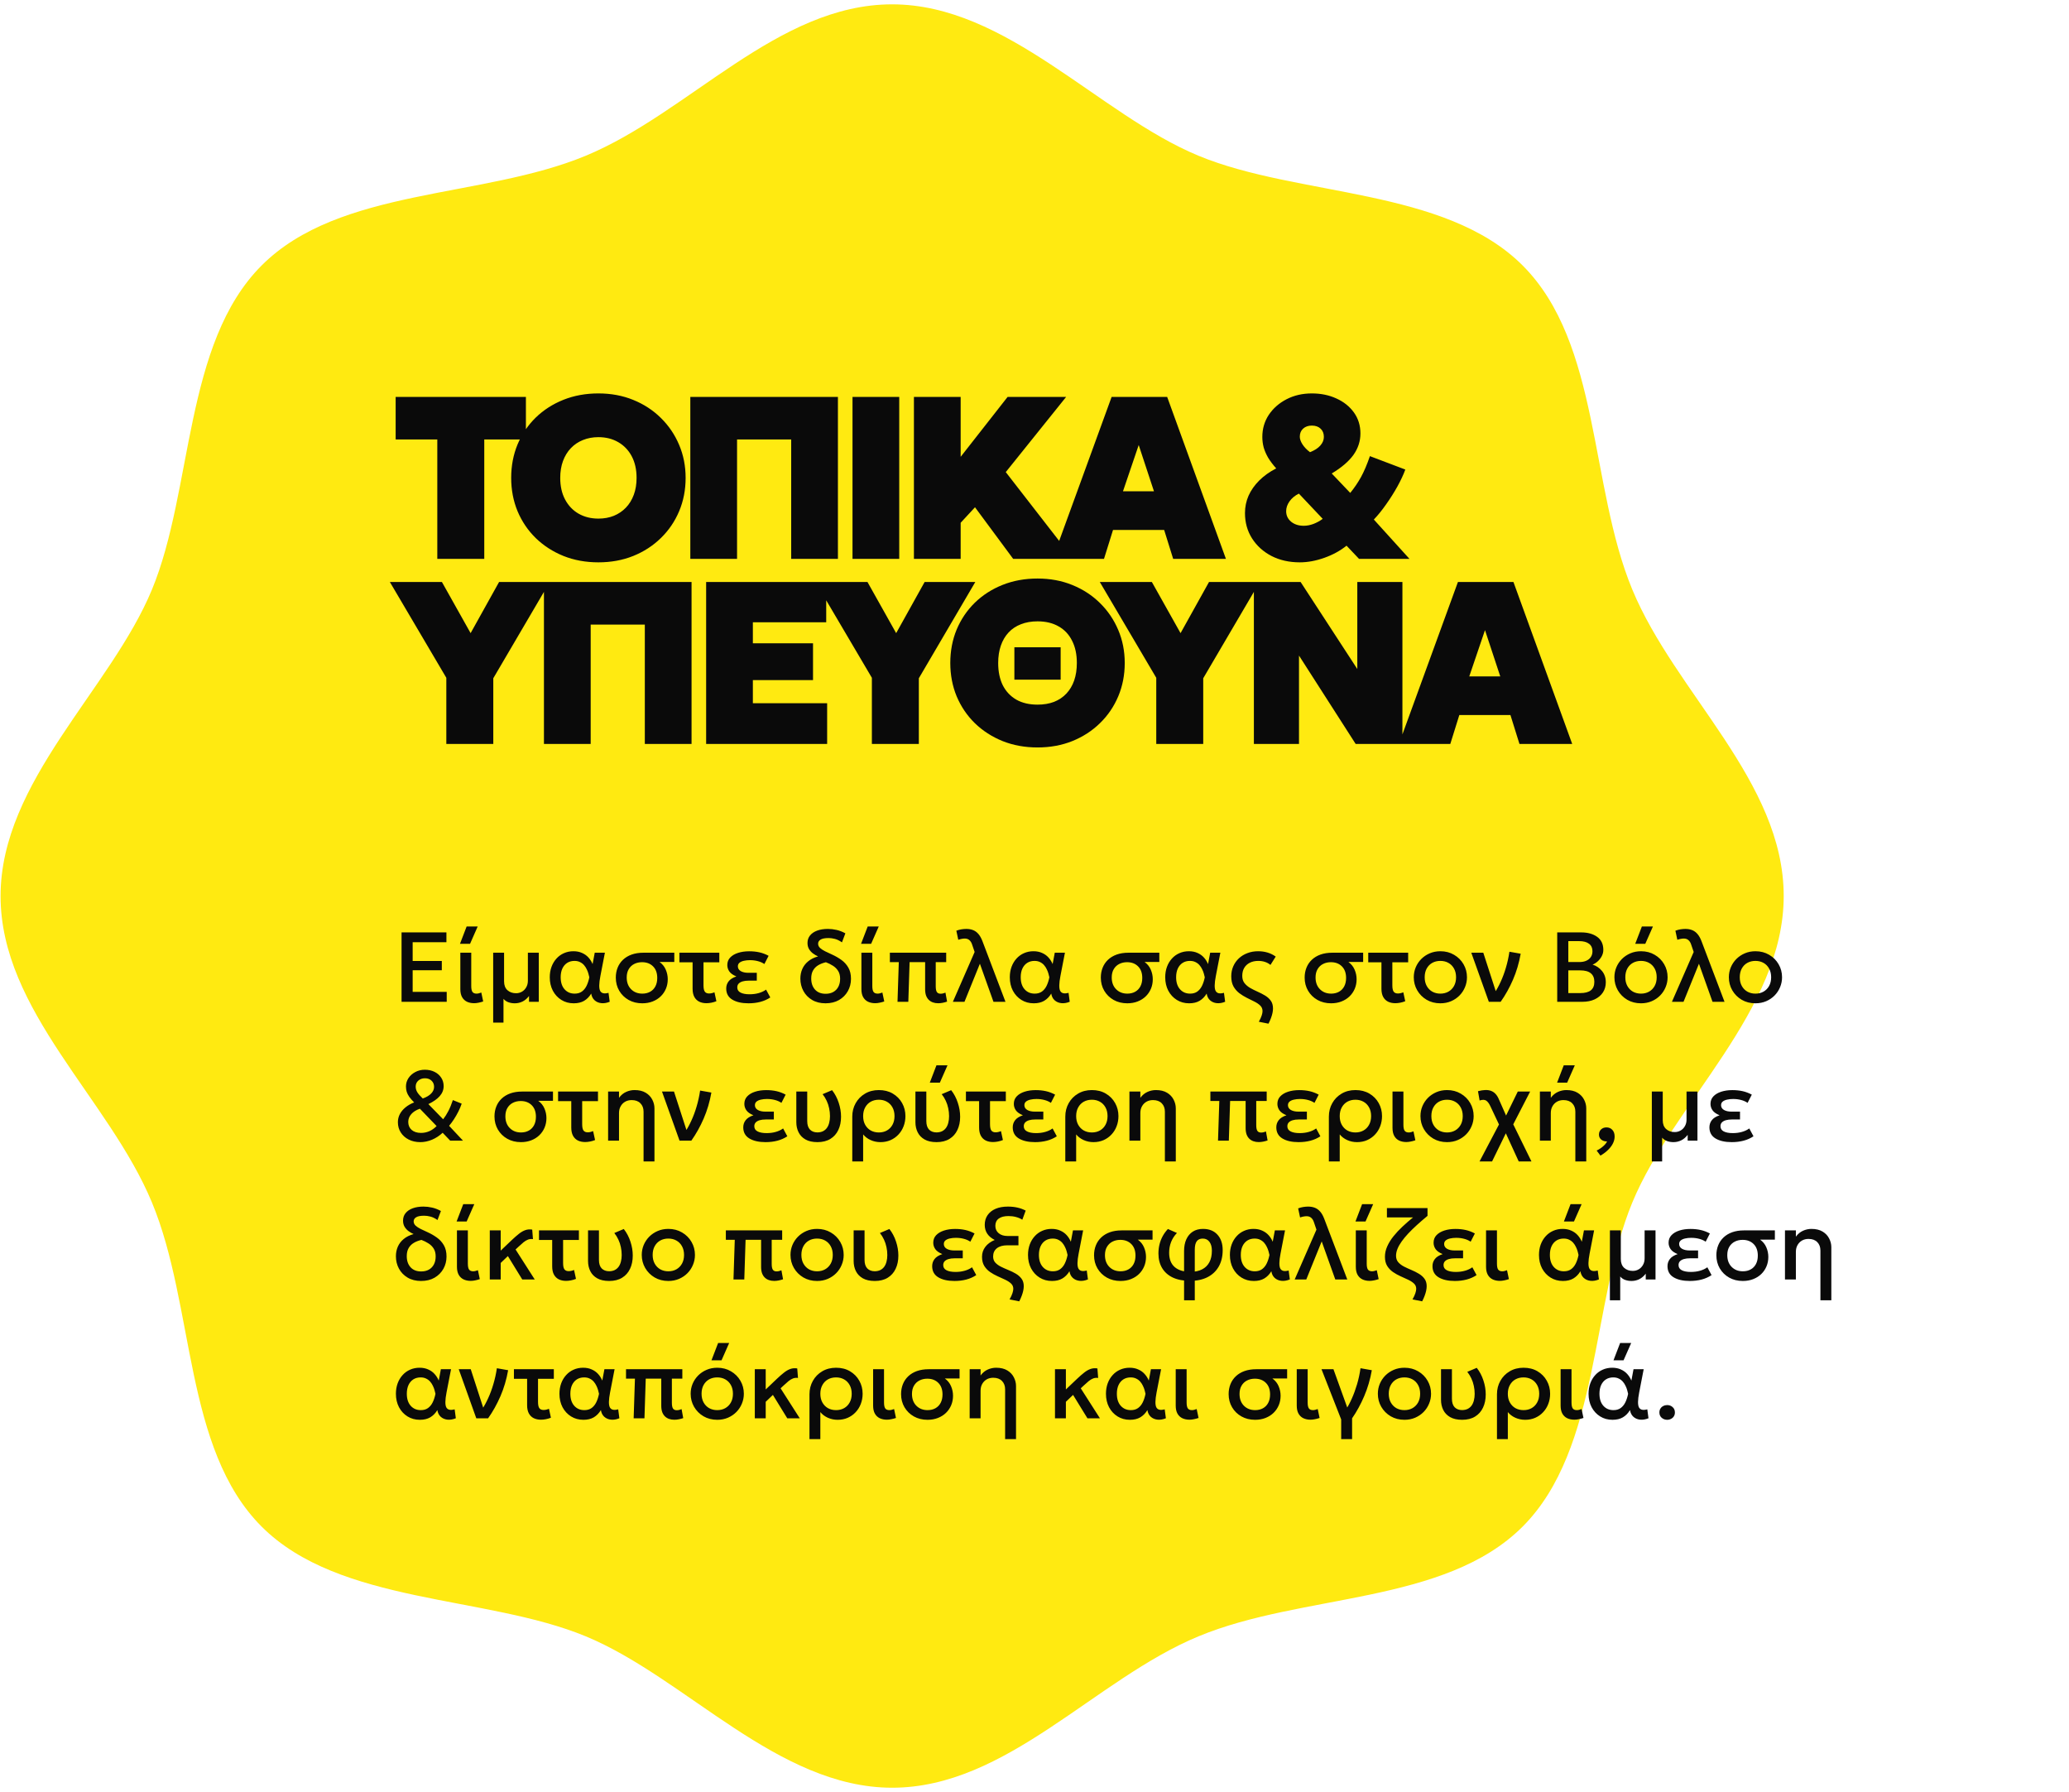
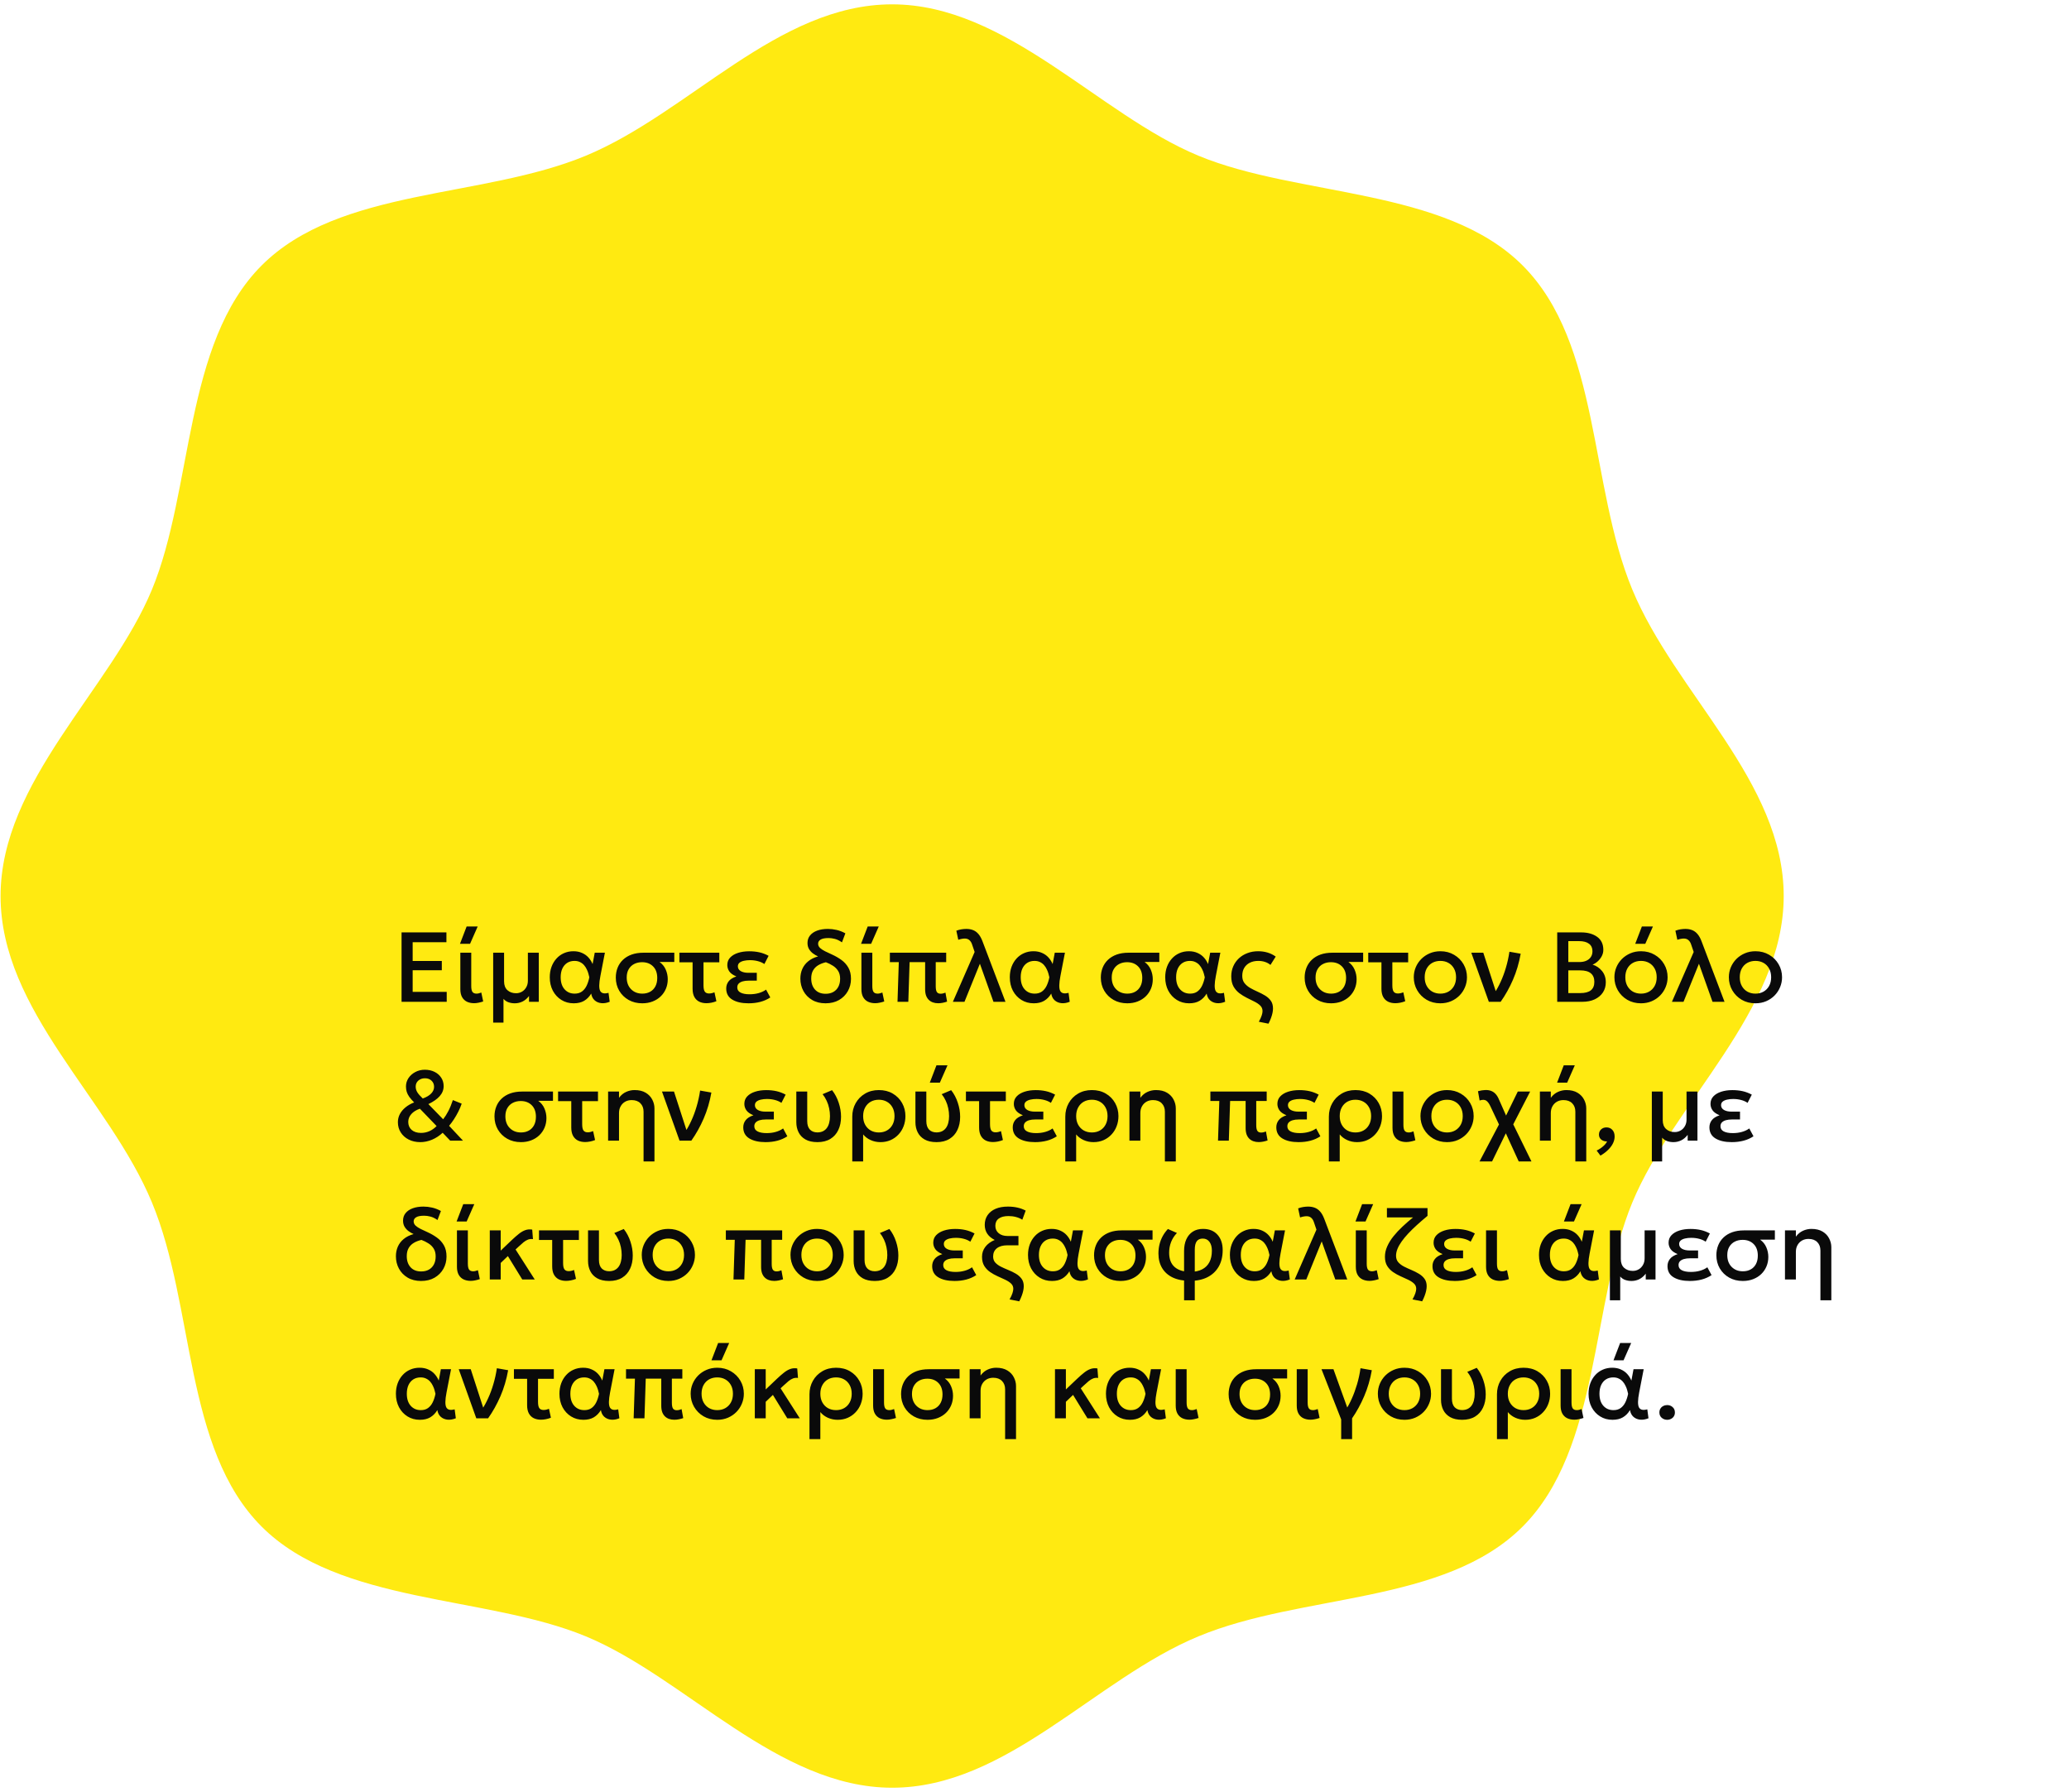
<svg xmlns="http://www.w3.org/2000/svg" width="313" height="271" viewBox="0 0 313 271" fill="none">
  <path d="M269.84 135.534C269.84 152.882 253.178 166.802 246.938 181.887C240.698 196.973 242.138 219.121 230.344 230.915C218.55 242.709 197.019 240.995 181.316 247.509C165.614 254.023 152.311 270.411 134.963 270.411C117.615 270.411 103.695 253.749 88.61 247.509C73.524 241.269 51.376 242.709 39.582 230.915C27.788 219.121 29.503 197.59 22.988 181.887C16.474 166.185 0.086 152.882 0.086 135.534C0.086 118.186 16.748 104.266 22.988 89.181C29.228 74.095 27.788 51.947 39.582 40.153C51.376 28.359 72.907 30.073 88.61 23.559C104.312 17.045 117.615 0.657 134.963 0.657C152.311 0.657 166.231 17.319 181.316 23.559C196.402 29.799 218.55 28.359 230.344 40.153C242.138 51.947 240.424 73.478 246.938 89.181C253.452 104.883 269.84 118.186 269.84 135.534Z" fill="#FFEA11" />
-   <path d="M66.155 84.534V66.474H59.855V60.034H79.56V66.474H73.26V84.534H66.155ZM90.527 85.059C88.614 85.059 86.852 84.738 85.242 84.096C83.632 83.443 82.232 82.539 81.042 81.384C79.864 80.229 78.948 78.876 78.295 77.324C77.653 75.772 77.332 74.092 77.332 72.284C77.332 70.464 77.653 68.778 78.295 67.226C78.948 65.675 79.864 64.321 81.042 63.166C82.232 62.011 83.632 61.113 85.242 60.471C86.852 59.83 88.614 59.509 90.527 59.509C92.44 59.509 94.196 59.836 95.795 60.489C97.405 61.142 98.799 62.052 99.977 63.219C101.167 64.385 102.089 65.745 102.742 67.296C103.395 68.836 103.722 70.499 103.722 72.284C103.722 74.092 103.395 75.772 102.742 77.324C102.089 78.876 101.167 80.229 99.977 81.384C98.799 82.539 97.405 83.443 95.795 84.096C94.196 84.738 92.44 85.059 90.527 85.059ZM90.527 78.444C91.379 78.444 92.155 78.304 92.855 78.024C93.566 77.732 94.179 77.318 94.692 76.781C95.205 76.245 95.602 75.597 95.882 74.839C96.162 74.081 96.302 73.229 96.302 72.284C96.302 71.024 96.057 69.933 95.567 69.011C95.077 68.09 94.395 67.378 93.52 66.876C92.656 66.375 91.659 66.124 90.527 66.124C89.675 66.124 88.894 66.27 88.182 66.561C87.482 66.841 86.875 67.25 86.362 67.786C85.849 68.323 85.452 68.971 85.172 69.729C84.892 70.487 84.752 71.339 84.752 72.284C84.752 73.544 84.997 74.635 85.487 75.556C85.977 76.478 86.654 77.19 87.517 77.691C88.392 78.193 89.395 78.444 90.527 78.444ZM104.432 84.534V60.034H126.762V84.534H119.692V66.474H111.502V84.534H104.432ZM128.968 84.534V60.034H136.038V84.534H128.968ZM138.259 84.534V60.034H145.329V69.099L152.434 60.034H161.289L152.154 71.409L162.339 84.534H153.274L147.499 76.729L145.329 79.074V84.534H138.259ZM159.244 84.534L168.169 60.034H176.569L185.459 84.534H177.479L176.114 80.159H168.379L167.014 84.534H159.244ZM169.884 74.314H174.574L172.264 67.314L169.884 74.314ZM196.636 85.059C195.026 85.059 193.596 84.738 192.348 84.096C191.1 83.443 190.12 82.556 189.408 81.436C188.696 80.316 188.341 79.039 188.341 77.604C188.341 76.682 188.521 75.807 188.883 74.979C189.256 74.15 189.793 73.386 190.493 72.686C191.193 71.986 192.051 71.374 193.066 70.849C192.576 70.3 192.173 69.77 191.858 69.256C191.555 68.731 191.327 68.212 191.176 67.699C191.036 67.174 190.966 66.637 190.966 66.089C190.966 64.852 191.292 63.738 191.946 62.746C192.611 61.755 193.509 60.967 194.641 60.384C195.772 59.8 197.044 59.509 198.456 59.509C199.832 59.509 201.075 59.766 202.183 60.279C203.291 60.781 204.172 61.486 204.826 62.396C205.479 63.306 205.806 64.362 205.806 65.564C205.806 66.731 205.456 67.81 204.756 68.801C204.056 69.781 202.959 70.721 201.466 71.619L204.266 74.559C204.884 73.8 205.426 73.001 205.893 72.161C206.36 71.31 206.809 70.254 207.241 68.994L212.596 71.024C212.316 71.794 211.919 72.645 211.406 73.579C210.892 74.501 210.321 75.405 209.691 76.291C209.072 77.178 208.454 77.942 207.836 78.584L213.226 84.534H205.596L203.706 82.539C202.749 83.309 201.629 83.921 200.346 84.376C199.062 84.831 197.826 85.059 196.636 85.059ZM197.231 79.529C197.709 79.529 198.199 79.436 198.701 79.249C199.214 79.05 199.681 78.794 200.101 78.479L196.496 74.664C195.901 74.956 195.428 75.346 195.078 75.836C194.74 76.315 194.571 76.811 194.571 77.324C194.571 77.966 194.821 78.496 195.323 78.916C195.825 79.325 196.461 79.529 197.231 79.529ZM198.176 68.399C198.864 68.13 199.383 67.798 199.733 67.401C200.095 66.993 200.276 66.555 200.276 66.089C200.276 65.564 200.112 65.15 199.786 64.846C199.459 64.531 199.016 64.374 198.456 64.374C197.919 64.374 197.481 64.525 197.143 64.829C196.805 65.132 196.636 65.54 196.636 66.054C196.636 66.404 196.77 66.789 197.038 67.209C197.306 67.629 197.686 68.025 198.176 68.399ZM67.52 112.534V102.524L58.98 88.034H66.855L71.195 95.769L75.5 88.034H83.165L74.625 102.594V112.534H67.52ZM82.289 112.534V88.034H104.619V112.534H97.549V94.474H89.359V112.534H82.289ZM106.825 112.534V88.034H124.99V94.124H113.895V97.309H122.995V102.874H113.895V106.374H125.13V112.534H106.825ZM131.898 112.534V102.524L123.358 88.034H131.233L135.573 95.769L139.878 88.034H147.543L139.003 102.594V112.534H131.898ZM156.956 113.059C155.043 113.059 153.281 112.738 151.671 112.096C150.061 111.443 148.661 110.539 147.471 109.384C146.293 108.229 145.377 106.875 144.723 105.324C144.082 103.772 143.761 102.092 143.761 100.284C143.761 98.464 144.082 96.778 144.723 95.226C145.377 93.675 146.293 92.321 147.471 91.166C148.661 90.011 150.061 89.113 151.671 88.471C153.281 87.83 155.043 87.509 156.956 87.509C158.869 87.509 160.625 87.835 162.223 88.489C163.833 89.142 165.228 90.052 166.406 91.219C167.596 92.385 168.518 93.745 169.171 95.296C169.824 96.836 170.151 98.499 170.151 100.284C170.151 102.092 169.824 103.772 169.171 105.324C168.518 106.875 167.596 108.229 166.406 109.384C165.228 110.539 163.833 111.443 162.223 112.096C160.625 112.738 158.869 113.059 156.956 113.059ZM153.456 102.804V97.904H160.456V102.804H153.456ZM156.956 106.584C157.889 106.584 158.723 106.444 159.458 106.164C160.193 105.872 160.818 105.452 161.331 104.904C161.844 104.355 162.235 103.696 162.503 102.926C162.772 102.145 162.906 101.264 162.906 100.284C162.906 98.977 162.667 97.857 162.188 96.924C161.722 95.979 161.045 95.255 160.158 94.754C159.272 94.24 158.204 93.984 156.956 93.984C156.023 93.984 155.188 94.13 154.453 94.421C153.718 94.701 153.094 95.115 152.581 95.664C152.068 96.212 151.677 96.877 151.408 97.659C151.14 98.429 151.006 99.304 151.006 100.284C151.006 101.59 151.239 102.716 151.706 103.661C152.184 104.595 152.867 105.318 153.753 105.831C154.64 106.333 155.708 106.584 156.956 106.584ZM174.92 112.534V102.524L166.38 88.034H174.255L178.595 95.769L182.9 88.034H190.565L182.025 102.594V112.534H174.92ZM189.689 112.534V88.034H196.759L205.334 101.194V88.034H212.159V112.534H205.089L196.514 99.164V112.534H189.689ZM211.631 112.534L220.556 88.034H228.956L237.846 112.534H229.866L228.501 108.159H220.766L219.401 112.534H211.631ZM222.271 102.314H226.961L224.651 95.314L222.271 102.314Z" fill="#0A0A0A" />
  <path d="M60.748 151.534V141.034H67.535V142.519H62.428V145.354H66.838V146.756H62.428V150.034H67.58V151.534H60.748ZM71.725 151.744C71.315 151.744 70.952 151.669 70.637 151.519C70.327 151.369 70.082 151.136 69.902 150.821C69.727 150.506 69.64 150.101 69.64 149.606V144.109H71.29V149.134C71.29 149.569 71.352 149.871 71.477 150.041C71.602 150.211 71.81 150.296 72.1 150.296C72.205 150.296 72.317 150.281 72.437 150.251C72.562 150.221 72.687 150.181 72.812 150.131L73.097 151.481C72.862 151.561 72.627 151.624 72.392 151.669C72.162 151.719 71.94 151.744 71.725 151.744ZM69.587 142.759L70.592 140.141H72.265L71.11 142.759H69.587ZM74.608 154.684V144.109H76.257V148.444C76.257 149.024 76.427 149.469 76.767 149.779C77.112 150.084 77.545 150.236 78.065 150.236C78.39 150.236 78.688 150.159 78.957 150.004C79.233 149.844 79.45 149.621 79.61 149.336C79.775 149.051 79.858 148.721 79.858 148.346V144.109H81.507V151.534H80.03V150.656C79.74 151.036 79.41 151.316 79.04 151.496C78.675 151.671 78.287 151.759 77.877 151.759C77.537 151.759 77.218 151.706 76.918 151.601C76.623 151.496 76.373 151.324 76.168 151.084V154.684H74.608ZM86.792 151.759C86.092 151.759 85.469 151.589 84.924 151.249C84.379 150.909 83.949 150.444 83.634 149.854C83.324 149.259 83.169 148.581 83.169 147.821C83.169 147.251 83.257 146.726 83.432 146.246C83.612 145.761 83.862 145.344 84.182 144.994C84.502 144.639 84.879 144.366 85.314 144.176C85.754 143.981 86.232 143.884 86.747 143.884C87.237 143.884 87.669 143.969 88.044 144.139C88.424 144.304 88.747 144.531 89.012 144.821C89.277 145.111 89.489 145.446 89.649 145.826L89.972 144.109H91.509L90.827 147.634C90.717 148.204 90.659 148.674 90.654 149.044C90.649 149.414 90.697 149.694 90.797 149.884C90.902 150.074 91.059 150.191 91.269 150.236C91.479 150.281 91.742 150.261 92.057 150.176L92.237 151.526C91.782 151.711 91.354 151.781 90.954 151.736C90.554 151.691 90.217 151.544 89.942 151.294C89.672 151.044 89.504 150.709 89.439 150.289C89.154 150.764 88.797 151.129 88.367 151.384C87.942 151.634 87.417 151.759 86.792 151.759ZM86.934 150.296C87.374 150.296 87.739 150.191 88.029 149.981C88.324 149.766 88.562 149.474 88.742 149.104C88.922 148.729 89.059 148.304 89.154 147.829C89.119 147.664 89.072 147.474 89.012 147.259C88.952 147.044 88.867 146.826 88.757 146.606C88.652 146.381 88.517 146.174 88.352 145.984C88.187 145.794 87.984 145.641 87.744 145.526C87.509 145.406 87.229 145.346 86.904 145.346C86.484 145.346 86.117 145.446 85.802 145.646C85.492 145.846 85.249 146.131 85.074 146.501C84.904 146.871 84.819 147.309 84.819 147.814C84.819 148.589 85.014 149.196 85.404 149.636C85.794 150.076 86.304 150.296 86.934 150.296ZM97.157 151.759C96.387 151.759 95.699 151.589 95.094 151.249C94.494 150.909 94.022 150.446 93.677 149.861C93.332 149.271 93.159 148.609 93.159 147.874C93.159 147.329 93.252 146.826 93.437 146.366C93.622 145.906 93.892 145.509 94.247 145.174C94.607 144.834 95.044 144.571 95.559 144.386C96.079 144.201 96.669 144.109 97.329 144.109H102.009V145.504H99.774C100.209 145.819 100.524 146.209 100.719 146.674C100.919 147.139 101.019 147.621 101.019 148.121C101.019 148.636 100.927 149.114 100.742 149.554C100.557 149.994 100.294 150.379 99.954 150.709C99.614 151.039 99.207 151.296 98.732 151.481C98.262 151.666 97.737 151.759 97.157 151.759ZM97.172 150.296C97.622 150.296 98.017 150.201 98.357 150.011C98.697 149.821 98.959 149.551 99.144 149.201C99.334 148.846 99.429 148.421 99.429 147.926C99.429 147.176 99.217 146.591 98.792 146.171C98.372 145.751 97.817 145.541 97.127 145.541C96.687 145.541 96.292 145.631 95.942 145.811C95.597 145.986 95.322 146.246 95.117 146.591C94.912 146.931 94.809 147.351 94.809 147.851C94.809 148.591 95.029 149.184 95.469 149.629C95.909 150.074 96.477 150.296 97.172 150.296ZM106.869 151.744C106.464 151.744 106.104 151.669 105.789 151.519C105.474 151.364 105.226 151.126 105.046 150.806C104.866 150.481 104.776 150.064 104.776 149.554V145.556H102.781V144.109H108.819V145.556H106.426V149.029C106.426 149.499 106.494 149.824 106.629 150.004C106.764 150.184 106.976 150.274 107.266 150.274C107.401 150.274 107.534 150.259 107.664 150.229C107.799 150.199 107.939 150.154 108.084 150.094L108.376 151.444C108.126 151.544 107.871 151.619 107.611 151.669C107.356 151.719 107.109 151.744 106.869 151.744ZM113.237 151.759C112.217 151.759 111.4 151.574 110.785 151.204C110.17 150.834 109.862 150.271 109.862 149.516C109.862 149.116 109.98 148.761 110.215 148.451C110.45 148.136 110.845 147.884 111.4 147.694C110.895 147.489 110.54 147.239 110.335 146.944C110.13 146.649 110.027 146.326 110.027 145.976C110.027 145.521 110.172 145.141 110.462 144.836C110.757 144.526 111.155 144.291 111.655 144.131C112.155 143.971 112.715 143.891 113.335 143.891C113.895 143.891 114.41 143.944 114.88 144.049C115.35 144.154 115.815 144.329 116.275 144.574L115.637 145.819C115.352 145.624 115.025 145.479 114.655 145.384C114.285 145.284 113.882 145.234 113.447 145.234C113.112 145.234 112.807 145.266 112.532 145.331C112.257 145.391 112.037 145.489 111.872 145.624C111.707 145.759 111.625 145.941 111.625 146.171C111.625 146.476 111.77 146.716 112.06 146.891C112.355 147.061 112.74 147.146 113.215 147.146H114.49V148.331H113.26C112.91 148.331 112.605 148.369 112.345 148.444C112.09 148.519 111.89 148.631 111.745 148.781C111.605 148.931 111.535 149.124 111.535 149.359C111.535 149.709 111.7 149.969 112.03 150.139C112.36 150.309 112.817 150.394 113.402 150.394C113.892 150.394 114.35 150.334 114.775 150.214C115.205 150.094 115.577 149.919 115.892 149.689L116.53 150.874C116.08 151.174 115.58 151.396 115.03 151.541C114.485 151.686 113.887 151.759 113.237 151.759ZM124.889 151.759C124.099 151.759 123.419 151.589 122.849 151.249C122.279 150.909 121.842 150.456 121.537 149.891C121.232 149.326 121.079 148.704 121.079 148.024C121.079 147.499 121.177 147.014 121.372 146.569C121.567 146.124 121.862 145.739 122.257 145.414C122.652 145.084 123.152 144.834 123.757 144.664C123.492 144.549 123.237 144.401 122.992 144.221C122.752 144.041 122.552 143.821 122.392 143.561C122.237 143.296 122.159 142.986 122.159 142.631C122.159 142.191 122.287 141.814 122.542 141.499C122.802 141.179 123.162 140.934 123.622 140.764C124.087 140.594 124.629 140.509 125.249 140.509C125.679 140.509 126.112 140.559 126.547 140.659C126.982 140.754 127.429 140.926 127.889 141.176L127.372 142.541C126.992 142.276 126.632 142.101 126.292 142.016C125.952 141.931 125.639 141.889 125.354 141.889C124.789 141.889 124.382 141.969 124.132 142.129C123.887 142.284 123.764 142.489 123.764 142.744C123.764 142.984 123.859 143.196 124.049 143.381C124.244 143.561 124.502 143.731 124.822 143.891C125.147 144.046 125.504 144.214 125.894 144.394C126.389 144.619 126.852 144.886 127.282 145.196C127.717 145.506 128.067 145.891 128.332 146.351C128.602 146.811 128.737 147.381 128.737 148.061C128.737 148.741 128.579 149.361 128.264 149.921C127.949 150.481 127.504 150.929 126.929 151.264C126.354 151.594 125.674 151.759 124.889 151.759ZM124.904 150.319C125.349 150.319 125.734 150.229 126.059 150.049C126.389 149.864 126.644 149.601 126.824 149.261C127.004 148.921 127.094 148.516 127.094 148.046C127.094 147.571 126.994 147.176 126.794 146.861C126.594 146.541 126.329 146.279 125.999 146.074C125.674 145.864 125.322 145.689 124.942 145.549C124.492 145.654 124.102 145.806 123.772 146.006C123.442 146.206 123.184 146.469 122.999 146.794C122.814 147.114 122.722 147.516 122.722 148.001C122.722 148.701 122.914 149.264 123.299 149.689C123.684 150.109 124.219 150.319 124.904 150.319ZM132.399 151.744C131.989 151.744 131.626 151.669 131.311 151.519C131.001 151.369 130.756 151.136 130.576 150.821C130.401 150.506 130.314 150.101 130.314 149.606V144.109H131.964V149.134C131.964 149.569 132.026 149.871 132.151 150.041C132.276 150.211 132.484 150.296 132.774 150.296C132.879 150.296 132.991 150.281 133.111 150.251C133.236 150.221 133.361 150.181 133.486 150.131L133.771 151.481C133.536 151.561 133.301 151.624 133.066 151.669C132.836 151.719 132.614 151.744 132.399 151.744ZM130.261 142.759L131.266 140.141H132.939L131.784 142.759H130.261ZM141.934 151.751C141.639 151.751 141.371 151.709 141.131 151.624C140.891 151.539 140.684 151.411 140.509 151.241C140.334 151.071 140.196 150.854 140.096 150.589C140.001 150.319 139.954 149.999 139.954 149.629V145.534H137.606L137.411 151.534H135.776L135.971 145.534H134.621V144.109H143.141V145.534H141.559V149.186C141.559 149.596 141.616 149.886 141.731 150.056C141.846 150.226 142.034 150.311 142.294 150.311C142.419 150.311 142.541 150.296 142.661 150.266C142.786 150.236 142.909 150.196 143.029 150.146L143.276 151.504C143.056 151.579 142.831 151.639 142.601 151.684C142.371 151.729 142.149 151.751 141.934 151.751ZM144.151 151.534L147.444 143.996L147.061 142.871C146.971 142.586 146.834 142.364 146.649 142.204C146.469 142.044 146.236 141.964 145.951 141.964C145.826 141.964 145.679 141.979 145.509 142.009C145.344 142.039 145.164 142.086 144.969 142.151L144.676 140.779C144.936 140.679 145.196 140.609 145.456 140.569C145.721 140.529 145.961 140.509 146.176 140.509C146.566 140.509 146.911 140.569 147.211 140.689C147.516 140.809 147.784 141.004 148.014 141.274C148.244 141.539 148.444 141.891 148.614 142.331L152.109 151.534H150.294L148.239 145.774L145.906 151.534H144.151ZM156.386 151.759C155.686 151.759 155.064 151.589 154.519 151.249C153.974 150.909 153.544 150.444 153.229 149.854C152.919 149.259 152.764 148.581 152.764 147.821C152.764 147.251 152.851 146.726 153.026 146.246C153.206 145.761 153.456 145.344 153.776 144.994C154.096 144.639 154.474 144.366 154.909 144.176C155.349 143.981 155.826 143.884 156.341 143.884C156.831 143.884 157.264 143.969 157.639 144.139C158.019 144.304 158.341 144.531 158.606 144.821C158.871 145.111 159.084 145.446 159.244 145.826L159.566 144.109H161.104L160.421 147.634C160.311 148.204 160.254 148.674 160.249 149.044C160.244 149.414 160.291 149.694 160.391 149.884C160.496 150.074 160.654 150.191 160.864 150.236C161.074 150.281 161.336 150.261 161.651 150.176L161.831 151.526C161.376 151.711 160.949 151.781 160.549 151.736C160.149 151.691 159.811 151.544 159.536 151.294C159.266 151.044 159.099 150.709 159.034 150.289C158.749 150.764 158.391 151.129 157.961 151.384C157.536 151.634 157.011 151.759 156.386 151.759ZM156.529 150.296C156.969 150.296 157.334 150.191 157.624 149.981C157.919 149.766 158.156 149.474 158.336 149.104C158.516 148.729 158.654 148.304 158.749 147.829C158.714 147.664 158.666 147.474 158.606 147.259C158.546 147.044 158.461 146.826 158.351 146.606C158.246 146.381 158.111 146.174 157.946 145.984C157.781 145.794 157.579 145.641 157.339 145.526C157.104 145.406 156.824 145.346 156.499 145.346C156.079 145.346 155.711 145.446 155.396 145.646C155.086 145.846 154.844 146.131 154.669 146.501C154.499 146.871 154.414 147.309 154.414 147.814C154.414 148.589 154.609 149.196 154.999 149.636C155.389 150.076 155.899 150.296 156.529 150.296ZM170.531 151.759C169.761 151.759 169.073 151.589 168.468 151.249C167.868 150.909 167.396 150.446 167.051 149.861C166.706 149.271 166.533 148.609 166.533 147.874C166.533 147.329 166.626 146.826 166.811 146.366C166.996 145.906 167.266 145.509 167.621 145.174C167.981 144.834 168.418 144.571 168.933 144.386C169.453 144.201 170.043 144.109 170.703 144.109H175.383V145.504H173.148C173.583 145.819 173.898 146.209 174.093 146.674C174.293 147.139 174.393 147.621 174.393 148.121C174.393 148.636 174.301 149.114 174.116 149.554C173.931 149.994 173.668 150.379 173.328 150.709C172.988 151.039 172.581 151.296 172.106 151.481C171.636 151.666 171.111 151.759 170.531 151.759ZM170.546 150.296C170.996 150.296 171.391 150.201 171.731 150.011C172.071 149.821 172.333 149.551 172.518 149.201C172.708 148.846 172.803 148.421 172.803 147.926C172.803 147.176 172.591 146.591 172.166 146.171C171.746 145.751 171.191 145.541 170.501 145.541C170.061 145.541 169.666 145.631 169.316 145.811C168.971 145.986 168.696 146.246 168.491 146.591C168.286 146.931 168.183 147.351 168.183 147.851C168.183 148.591 168.403 149.184 168.843 149.629C169.283 150.074 169.851 150.296 170.546 150.296ZM179.897 151.759C179.197 151.759 178.575 151.589 178.03 151.249C177.485 150.909 177.055 150.444 176.74 149.854C176.43 149.259 176.275 148.581 176.275 147.821C176.275 147.251 176.362 146.726 176.537 146.246C176.717 145.761 176.967 145.344 177.287 144.994C177.607 144.639 177.985 144.366 178.42 144.176C178.86 143.981 179.337 143.884 179.852 143.884C180.342 143.884 180.775 143.969 181.15 144.139C181.53 144.304 181.852 144.531 182.117 144.821C182.382 145.111 182.595 145.446 182.755 145.826L183.077 144.109H184.615L183.932 147.634C183.822 148.204 183.765 148.674 183.76 149.044C183.755 149.414 183.802 149.694 183.902 149.884C184.007 150.074 184.165 150.191 184.375 150.236C184.585 150.281 184.847 150.261 185.162 150.176L185.342 151.526C184.887 151.711 184.46 151.781 184.06 151.736C183.66 151.691 183.322 151.544 183.047 151.294C182.777 151.044 182.61 150.709 182.545 150.289C182.26 150.764 181.902 151.129 181.472 151.384C181.047 151.634 180.522 151.759 179.897 151.759ZM180.04 150.296C180.48 150.296 180.845 150.191 181.135 149.981C181.43 149.766 181.667 149.474 181.847 149.104C182.027 148.729 182.165 148.304 182.26 147.829C182.225 147.664 182.177 147.474 182.117 147.259C182.057 147.044 181.972 146.826 181.862 146.606C181.757 146.381 181.622 146.174 181.457 145.984C181.292 145.794 181.09 145.641 180.85 145.526C180.615 145.406 180.335 145.346 180.01 145.346C179.59 145.346 179.222 145.446 178.907 145.646C178.597 145.846 178.355 146.131 178.18 146.501C178.01 146.871 177.925 147.309 177.925 147.814C177.925 148.589 178.12 149.196 178.51 149.636C178.9 150.076 179.41 150.296 180.04 150.296ZM191.897 154.841L190.435 154.549C190.645 154.174 190.79 153.859 190.87 153.604C190.955 153.349 190.997 153.129 190.997 152.944C190.997 152.609 190.882 152.329 190.652 152.104C190.427 151.884 190.135 151.684 189.775 151.504C189.415 151.319 189.032 151.129 188.627 150.934C188.227 150.734 187.847 150.499 187.487 150.229C187.127 149.954 186.832 149.614 186.602 149.209C186.377 148.799 186.265 148.289 186.265 147.679C186.265 147.134 186.365 146.631 186.565 146.171C186.765 145.711 187.047 145.309 187.412 144.964C187.782 144.619 188.215 144.354 188.71 144.169C189.205 143.979 189.742 143.884 190.322 143.884C191.357 143.884 192.247 144.154 192.992 144.694L192.197 145.954C191.952 145.749 191.672 145.596 191.357 145.496C191.047 145.396 190.717 145.346 190.367 145.346C189.867 145.346 189.435 145.439 189.07 145.624C188.705 145.809 188.422 146.071 188.222 146.411C188.027 146.746 187.93 147.146 187.93 147.611C187.93 148.056 188.042 148.421 188.267 148.706C188.492 148.991 188.78 149.236 189.13 149.441C189.485 149.641 189.86 149.829 190.255 150.004C190.65 150.179 191.022 150.371 191.372 150.581C191.727 150.791 192.017 151.051 192.242 151.361C192.467 151.671 192.58 152.066 192.58 152.546C192.58 152.751 192.555 152.974 192.505 153.214C192.455 153.454 192.38 153.709 192.28 153.979C192.18 154.254 192.052 154.541 191.897 154.841ZM201.366 151.759C200.596 151.759 199.908 151.589 199.303 151.249C198.703 150.909 198.231 150.446 197.886 149.861C197.541 149.271 197.368 148.609 197.368 147.874C197.368 147.329 197.461 146.826 197.646 146.366C197.831 145.906 198.101 145.509 198.456 145.174C198.816 144.834 199.253 144.571 199.768 144.386C200.288 144.201 200.878 144.109 201.538 144.109H206.218V145.504H203.983C204.418 145.819 204.733 146.209 204.928 146.674C205.128 147.139 205.228 147.621 205.228 148.121C205.228 148.636 205.136 149.114 204.951 149.554C204.766 149.994 204.503 150.379 204.163 150.709C203.823 151.039 203.416 151.296 202.941 151.481C202.471 151.666 201.946 151.759 201.366 151.759ZM201.381 150.296C201.831 150.296 202.226 150.201 202.566 150.011C202.906 149.821 203.168 149.551 203.353 149.201C203.543 148.846 203.638 148.421 203.638 147.926C203.638 147.176 203.426 146.591 203.001 146.171C202.581 145.751 202.026 145.541 201.336 145.541C200.896 145.541 200.501 145.631 200.151 145.811C199.806 145.986 199.531 146.246 199.326 146.591C199.121 146.931 199.018 147.351 199.018 147.851C199.018 148.591 199.238 149.184 199.678 149.629C200.118 150.074 200.686 150.296 201.381 150.296ZM211.078 151.744C210.673 151.744 210.313 151.669 209.998 151.519C209.683 151.364 209.435 151.126 209.255 150.806C209.075 150.481 208.985 150.064 208.985 149.554V145.556H206.99V144.109H213.028V145.556H210.635V149.029C210.635 149.499 210.703 149.824 210.838 150.004C210.973 150.184 211.185 150.274 211.475 150.274C211.61 150.274 211.743 150.259 211.873 150.229C212.008 150.199 212.148 150.154 212.293 150.094L212.585 151.444C212.335 151.544 212.08 151.619 211.82 151.669C211.565 151.719 211.318 151.744 211.078 151.744ZM217.897 151.759C217.122 151.759 216.43 151.581 215.82 151.226C215.215 150.866 214.74 150.389 214.395 149.794C214.05 149.194 213.877 148.536 213.877 147.821C213.877 147.291 213.975 146.791 214.17 146.321C214.37 145.846 214.65 145.426 215.01 145.061C215.375 144.696 215.802 144.409 216.292 144.199C216.782 143.989 217.32 143.884 217.905 143.884C218.68 143.884 219.37 144.064 219.975 144.424C220.585 144.779 221.062 145.256 221.407 145.856C221.752 146.451 221.925 147.106 221.925 147.821C221.925 148.346 221.825 148.846 221.625 149.321C221.43 149.796 221.152 150.216 220.792 150.581C220.432 150.946 220.007 151.234 219.517 151.444C219.027 151.654 218.487 151.759 217.897 151.759ZM217.897 150.296C218.357 150.296 218.765 150.196 219.12 149.996C219.48 149.791 219.762 149.504 219.967 149.134C220.172 148.764 220.275 148.326 220.275 147.821C220.275 147.316 220.172 146.879 219.967 146.509C219.762 146.134 219.48 145.846 219.12 145.646C218.765 145.446 218.357 145.346 217.897 145.346C217.437 145.346 217.027 145.446 216.667 145.646C216.312 145.846 216.032 146.134 215.827 146.509C215.627 146.879 215.527 147.316 215.527 147.821C215.527 148.326 215.63 148.764 215.835 149.134C216.04 149.504 216.32 149.791 216.675 149.996C217.035 150.196 217.442 150.296 217.897 150.296ZM225.234 151.534L222.579 144.109H224.394L226.486 150.566L226.081 150.221C226.416 149.721 226.731 149.146 227.026 148.496C227.326 147.846 227.589 147.139 227.814 146.374C228.044 145.604 228.221 144.799 228.346 143.959L230.049 144.259C229.804 145.654 229.416 146.964 228.886 148.189C228.356 149.409 227.734 150.524 227.019 151.534H225.234ZM235.577 151.534V141.034H239.184C240.189 141.034 241.002 141.259 241.622 141.709C242.242 142.154 242.552 142.811 242.552 143.681C242.552 144.016 242.472 144.334 242.312 144.634C242.157 144.929 241.954 145.189 241.704 145.414C241.454 145.639 241.194 145.804 240.924 145.909C241.494 146.084 241.969 146.404 242.349 146.869C242.734 147.334 242.927 147.906 242.927 148.586C242.927 149.161 242.782 149.671 242.492 150.116C242.202 150.556 241.789 150.904 241.254 151.159C240.719 151.409 240.084 151.534 239.349 151.534H235.577ZM237.257 150.214H239.064C239.784 150.214 240.319 150.074 240.669 149.794C241.019 149.509 241.194 149.081 241.194 148.511C241.194 147.946 241.017 147.516 240.662 147.221C240.312 146.926 239.769 146.779 239.034 146.779H237.257V150.214ZM237.257 145.519H238.922C239.327 145.519 239.677 145.454 239.972 145.324C240.267 145.194 240.497 145.006 240.662 144.761C240.827 144.516 240.909 144.221 240.909 143.876C240.909 143.386 240.734 143.011 240.384 142.751C240.039 142.486 239.544 142.354 238.899 142.354H237.257V145.519ZM248.249 151.759C247.474 151.759 246.781 151.581 246.171 151.226C245.566 150.866 245.091 150.389 244.746 149.794C244.401 149.194 244.229 148.536 244.229 147.821C244.229 147.291 244.326 146.791 244.521 146.321C244.721 145.846 245.001 145.426 245.361 145.061C245.726 144.696 246.154 144.409 246.644 144.199C247.134 143.989 247.671 143.884 248.256 143.884C249.031 143.884 249.721 144.064 250.326 144.424C250.936 144.779 251.414 145.256 251.759 145.856C252.104 146.451 252.276 147.106 252.276 147.821C252.276 148.346 252.176 148.846 251.976 149.321C251.781 149.796 251.504 150.216 251.144 150.581C250.784 150.946 250.359 151.234 249.869 151.444C249.379 151.654 248.839 151.759 248.249 151.759ZM248.249 150.296C248.709 150.296 249.116 150.196 249.471 149.996C249.831 149.791 250.114 149.504 250.319 149.134C250.524 148.764 250.626 148.326 250.626 147.821C250.626 147.316 250.524 146.879 250.319 146.509C250.114 146.134 249.831 145.846 249.471 145.646C249.116 145.446 248.709 145.346 248.249 145.346C247.789 145.346 247.379 145.446 247.019 145.646C246.664 145.846 246.384 146.134 246.179 146.509C245.979 146.879 245.879 147.316 245.879 147.821C245.879 148.326 245.981 148.764 246.186 149.134C246.391 149.504 246.671 149.791 247.026 149.996C247.386 150.196 247.794 150.296 248.249 150.296ZM247.379 142.759L248.384 140.141H250.056L248.901 142.759H247.379ZM252.93 151.534L256.223 143.996L255.84 142.871C255.75 142.586 255.613 142.364 255.428 142.204C255.248 142.044 255.015 141.964 254.73 141.964C254.605 141.964 254.458 141.979 254.288 142.009C254.123 142.039 253.943 142.086 253.748 142.151L253.455 140.779C253.715 140.679 253.975 140.609 254.235 140.569C254.5 140.529 254.74 140.509 254.955 140.509C255.345 140.509 255.69 140.569 255.99 140.689C256.295 140.809 256.563 141.004 256.793 141.274C257.023 141.539 257.223 141.891 257.393 142.331L260.888 151.534H259.073L257.018 145.774L254.685 151.534H252.93ZM265.563 151.759C264.788 151.759 264.096 151.581 263.486 151.226C262.881 150.866 262.406 150.389 262.061 149.794C261.716 149.194 261.543 148.536 261.543 147.821C261.543 147.291 261.641 146.791 261.836 146.321C262.036 145.846 262.316 145.426 262.676 145.061C263.041 144.696 263.468 144.409 263.958 144.199C264.448 143.989 264.986 143.884 265.571 143.884C266.346 143.884 267.036 144.064 267.641 144.424C268.251 144.779 268.728 145.256 269.073 145.856C269.418 146.451 269.591 147.106 269.591 147.821C269.591 148.346 269.491 148.846 269.291 149.321C269.096 149.796 268.818 150.216 268.458 150.581C268.098 150.946 267.673 151.234 267.183 151.444C266.693 151.654 266.153 151.759 265.563 151.759ZM265.563 150.296C266.023 150.296 266.431 150.196 266.786 149.996C267.146 149.791 267.428 149.504 267.633 149.134C267.838 148.764 267.941 148.326 267.941 147.821C267.941 147.316 267.838 146.879 267.633 146.509C267.428 146.134 267.146 145.846 266.786 145.646C266.431 145.446 266.023 145.346 265.563 145.346C265.103 145.346 264.693 145.446 264.333 145.646C263.978 145.846 263.698 146.134 263.493 146.509C263.293 146.879 263.193 147.316 263.193 147.821C263.193 148.326 263.296 148.764 263.501 149.134C263.706 149.504 263.986 149.791 264.341 149.996C264.701 150.196 265.108 150.296 265.563 150.296ZM63.59 172.759C62.925 172.759 62.338 172.629 61.828 172.369C61.318 172.109 60.918 171.751 60.628 171.296C60.338 170.841 60.193 170.324 60.193 169.744C60.193 169.314 60.29 168.909 60.485 168.529C60.685 168.149 60.968 167.809 61.333 167.509C61.698 167.204 62.138 166.951 62.653 166.751C62.343 166.441 62.095 166.159 61.91 165.904C61.73 165.644 61.603 165.391 61.528 165.146C61.453 164.901 61.415 164.634 61.415 164.344C61.415 163.879 61.543 163.454 61.798 163.069C62.058 162.684 62.403 162.379 62.833 162.154C63.263 161.924 63.74 161.809 64.265 161.809C64.81 161.809 65.298 161.914 65.728 162.124C66.158 162.334 66.495 162.626 66.74 163.001C66.99 163.376 67.115 163.806 67.115 164.291C67.115 164.846 66.918 165.349 66.523 165.799C66.133 166.244 65.56 166.646 64.805 167.006L67.04 169.301C67.325 168.936 67.588 168.521 67.828 168.056C68.073 167.586 68.3 167.034 68.51 166.399L69.845 166.939C69.71 167.334 69.543 167.731 69.343 168.131C69.143 168.531 68.923 168.916 68.683 169.286C68.443 169.656 68.195 169.991 67.94 170.291L70.04 172.534H68.105L66.965 171.341C66.485 171.791 65.95 172.141 65.36 172.391C64.77 172.636 64.18 172.759 63.59 172.759ZM63.695 171.364C64.125 171.364 64.54 171.279 64.94 171.109C65.34 170.934 65.71 170.674 66.05 170.329L63.523 167.704C62.958 167.899 62.523 168.171 62.218 168.521C61.913 168.871 61.76 169.264 61.76 169.699C61.76 170.204 61.933 170.609 62.278 170.914C62.628 171.214 63.1 171.364 63.695 171.364ZM63.958 166.159C64.523 165.954 64.948 165.701 65.233 165.401C65.523 165.096 65.668 164.761 65.668 164.396C65.668 164.011 65.538 163.699 65.278 163.459C65.023 163.219 64.693 163.099 64.288 163.099C63.888 163.099 63.553 163.216 63.283 163.451C63.018 163.686 62.885 163.989 62.885 164.359C62.885 164.654 62.965 164.936 63.125 165.206C63.29 165.476 63.568 165.794 63.958 166.159ZM78.802 172.759C78.032 172.759 77.345 172.589 76.74 172.249C76.14 171.909 75.667 171.446 75.322 170.861C74.977 170.271 74.805 169.609 74.805 168.874C74.805 168.329 74.897 167.826 75.082 167.366C75.267 166.906 75.537 166.509 75.892 166.174C76.252 165.834 76.69 165.571 77.205 165.386C77.725 165.201 78.315 165.109 78.975 165.109H83.655V166.504H81.42C81.855 166.819 82.17 167.209 82.365 167.674C82.565 168.139 82.665 168.621 82.665 169.121C82.665 169.636 82.572 170.114 82.387 170.554C82.202 170.994 81.94 171.379 81.6 171.709C81.26 172.039 80.852 172.296 80.377 172.481C79.907 172.666 79.382 172.759 78.802 172.759ZM78.817 171.296C79.267 171.296 79.662 171.201 80.002 171.011C80.342 170.821 80.605 170.551 80.79 170.201C80.98 169.846 81.075 169.421 81.075 168.926C81.075 168.176 80.862 167.591 80.437 167.171C80.017 166.751 79.462 166.541 78.772 166.541C78.332 166.541 77.937 166.631 77.587 166.811C77.242 166.986 76.967 167.246 76.762 167.591C76.557 167.931 76.455 168.351 76.455 168.851C76.455 169.591 76.675 170.184 77.115 170.629C77.555 171.074 78.122 171.296 78.817 171.296ZM88.514 172.744C88.109 172.744 87.749 172.669 87.434 172.519C87.119 172.364 86.872 172.126 86.692 171.806C86.512 171.481 86.422 171.064 86.422 170.554V166.556H84.427V165.109H90.464V166.556H88.072V170.029C88.072 170.499 88.139 170.824 88.274 171.004C88.409 171.184 88.622 171.274 88.912 171.274C89.047 171.274 89.179 171.259 89.309 171.229C89.444 171.199 89.584 171.154 89.729 171.094L90.022 172.444C89.772 172.544 89.517 172.619 89.257 172.669C89.002 172.719 88.754 172.744 88.514 172.744ZM97.358 175.684V168.154C97.358 167.624 97.198 167.199 96.878 166.879C96.563 166.559 96.123 166.399 95.558 166.399C95.188 166.399 94.858 166.481 94.568 166.646C94.283 166.811 94.058 167.041 93.893 167.336C93.728 167.626 93.645 167.966 93.645 168.356V172.534H91.995V165.109H93.645V166.054C93.955 165.639 94.315 165.341 94.725 165.161C95.135 164.976 95.56 164.884 96 164.884C96.68 164.884 97.243 165.019 97.688 165.289C98.133 165.559 98.463 165.906 98.678 166.331C98.898 166.756 99.008 167.194 99.008 167.644V175.684H97.358ZM102.802 172.534L100.147 165.109H101.962L104.055 171.566L103.65 171.221C103.985 170.721 104.3 170.146 104.595 169.496C104.895 168.846 105.157 168.139 105.382 167.374C105.612 166.604 105.79 165.799 105.915 164.959L107.617 165.259C107.372 166.654 106.985 167.964 106.455 169.189C105.925 170.409 105.302 171.524 104.587 172.534H102.802ZM115.815 172.759C114.795 172.759 113.978 172.574 113.363 172.204C112.748 171.834 112.44 171.271 112.44 170.516C112.44 170.116 112.558 169.761 112.793 169.451C113.028 169.136 113.423 168.884 113.978 168.694C113.473 168.489 113.118 168.239 112.913 167.944C112.708 167.649 112.605 167.326 112.605 166.976C112.605 166.521 112.75 166.141 113.04 165.836C113.335 165.526 113.733 165.291 114.233 165.131C114.733 164.971 115.293 164.891 115.913 164.891C116.473 164.891 116.988 164.944 117.458 165.049C117.928 165.154 118.393 165.329 118.853 165.574L118.215 166.819C117.93 166.624 117.603 166.479 117.233 166.384C116.863 166.284 116.46 166.234 116.025 166.234C115.69 166.234 115.385 166.266 115.11 166.331C114.835 166.391 114.615 166.489 114.45 166.624C114.285 166.759 114.203 166.941 114.203 167.171C114.203 167.476 114.348 167.716 114.638 167.891C114.933 168.061 115.318 168.146 115.793 168.146H117.068V169.331H115.838C115.488 169.331 115.183 169.369 114.923 169.444C114.668 169.519 114.468 169.631 114.323 169.781C114.183 169.931 114.113 170.124 114.113 170.359C114.113 170.709 114.278 170.969 114.608 171.139C114.938 171.309 115.395 171.394 115.98 171.394C116.47 171.394 116.928 171.334 117.353 171.214C117.783 171.094 118.155 170.919 118.47 170.689L119.108 171.874C118.658 172.174 118.158 172.396 117.608 172.541C117.063 172.686 116.465 172.759 115.815 172.759ZM123.671 172.759C122.931 172.759 122.323 172.624 121.848 172.354C121.378 172.084 121.031 171.721 120.806 171.266C120.581 170.811 120.468 170.304 120.468 169.744V165.109H122.118V169.571C122.118 170.141 122.256 170.571 122.531 170.861C122.811 171.146 123.191 171.289 123.671 171.289C123.991 171.284 124.268 171.224 124.503 171.109C124.743 170.989 124.941 170.821 125.096 170.606C125.251 170.391 125.366 170.134 125.441 169.834C125.521 169.534 125.561 169.201 125.561 168.836C125.561 168.426 125.518 168.026 125.433 167.636C125.353 167.241 125.228 166.864 125.058 166.504C124.893 166.144 124.688 165.811 124.443 165.506L125.876 164.899C126.316 165.459 126.651 166.094 126.881 166.804C127.116 167.509 127.233 168.214 127.233 168.919C127.233 169.679 127.096 170.346 126.821 170.921C126.551 171.496 126.151 171.946 125.621 172.271C125.091 172.596 124.441 172.759 123.671 172.759ZM128.933 175.684V168.896C128.933 168.151 129.103 167.476 129.443 166.871C129.783 166.261 130.256 165.779 130.861 165.424C131.466 165.064 132.163 164.884 132.953 164.884C133.758 164.884 134.461 165.061 135.061 165.416C135.666 165.771 136.136 166.249 136.471 166.849C136.806 167.444 136.973 168.101 136.973 168.821C136.973 169.366 136.881 169.879 136.696 170.359C136.516 170.834 136.256 171.251 135.916 171.611C135.581 171.971 135.181 172.254 134.716 172.459C134.256 172.659 133.748 172.759 133.193 172.759C132.663 172.759 132.166 172.654 131.701 172.444C131.241 172.234 130.866 171.949 130.576 171.589V175.684H128.933ZM132.953 171.296C133.413 171.296 133.821 171.196 134.176 170.996C134.536 170.791 134.816 170.504 135.016 170.134C135.221 169.764 135.323 169.326 135.323 168.821C135.323 168.316 135.221 167.879 135.016 167.509C134.811 167.134 134.528 166.846 134.168 166.646C133.813 166.446 133.408 166.346 132.953 166.346C132.493 166.346 132.083 166.446 131.723 166.646C131.368 166.846 131.088 167.134 130.883 167.509C130.678 167.879 130.576 168.316 130.576 168.821C130.576 169.326 130.678 169.764 130.883 170.134C131.088 170.504 131.368 170.791 131.723 170.996C132.083 171.196 132.493 171.296 132.953 171.296ZM141.688 172.759C140.948 172.759 140.341 172.624 139.866 172.354C139.396 172.084 139.048 171.721 138.823 171.266C138.598 170.811 138.486 170.304 138.486 169.744V165.109H140.136V169.571C140.136 170.141 140.273 170.571 140.548 170.861C140.828 171.146 141.208 171.289 141.688 171.289C142.008 171.284 142.286 171.224 142.521 171.109C142.761 170.989 142.958 170.821 143.113 170.606C143.268 170.391 143.383 170.134 143.458 169.834C143.538 169.534 143.578 169.201 143.578 168.836C143.578 168.426 143.536 168.026 143.451 167.636C143.371 167.241 143.246 166.864 143.076 166.504C142.911 166.144 142.706 165.811 142.461 165.506L143.893 164.899C144.333 165.459 144.668 166.094 144.898 166.804C145.133 167.509 145.251 168.214 145.251 168.919C145.251 169.679 145.113 170.346 144.838 170.921C144.568 171.496 144.168 171.946 143.638 172.271C143.108 172.596 142.458 172.759 141.688 172.759ZM140.661 163.759L141.666 161.141H143.338L142.183 163.759H140.661ZM150.213 172.744C149.808 172.744 149.448 172.669 149.133 172.519C148.818 172.364 148.571 172.126 148.391 171.806C148.211 171.481 148.121 171.064 148.121 170.554V166.556H146.126V165.109H152.163V166.556H149.771V170.029C149.771 170.499 149.838 170.824 149.973 171.004C150.108 171.184 150.321 171.274 150.611 171.274C150.746 171.274 150.878 171.259 151.008 171.229C151.143 171.199 151.283 171.154 151.428 171.094L151.721 172.444C151.471 172.544 151.216 172.619 150.956 172.669C150.701 172.719 150.453 172.744 150.213 172.744ZM156.582 172.759C155.562 172.759 154.744 172.574 154.129 172.204C153.514 171.834 153.207 171.271 153.207 170.516C153.207 170.116 153.324 169.761 153.559 169.451C153.794 169.136 154.189 168.884 154.744 168.694C154.239 168.489 153.884 168.239 153.679 167.944C153.474 167.649 153.372 167.326 153.372 166.976C153.372 166.521 153.517 166.141 153.807 165.836C154.102 165.526 154.499 165.291 154.999 165.131C155.499 164.971 156.059 164.891 156.679 164.891C157.239 164.891 157.754 164.944 158.224 165.049C158.694 165.154 159.159 165.329 159.619 165.574L158.982 166.819C158.697 166.624 158.369 166.479 157.999 166.384C157.629 166.284 157.227 166.234 156.792 166.234C156.457 166.234 156.152 166.266 155.877 166.331C155.602 166.391 155.382 166.489 155.217 166.624C155.052 166.759 154.969 166.941 154.969 167.171C154.969 167.476 155.114 167.716 155.404 167.891C155.699 168.061 156.084 168.146 156.559 168.146H157.834V169.331H156.604C156.254 169.331 155.949 169.369 155.689 169.444C155.434 169.519 155.234 169.631 155.089 169.781C154.949 169.931 154.879 170.124 154.879 170.359C154.879 170.709 155.044 170.969 155.374 171.139C155.704 171.309 156.162 171.394 156.747 171.394C157.237 171.394 157.694 171.334 158.119 171.214C158.549 171.094 158.922 170.919 159.237 170.689L159.874 171.874C159.424 172.174 158.924 172.396 158.374 172.541C157.829 172.686 157.232 172.759 156.582 172.759ZM161.16 175.684V168.896C161.16 168.151 161.33 167.476 161.67 166.871C162.01 166.261 162.482 165.779 163.087 165.424C163.692 165.064 164.39 164.884 165.18 164.884C165.985 164.884 166.687 165.061 167.287 165.416C167.892 165.771 168.362 166.249 168.697 166.849C169.032 167.444 169.2 168.101 169.2 168.821C169.2 169.366 169.107 169.879 168.922 170.359C168.742 170.834 168.482 171.251 168.142 171.611C167.807 171.971 167.407 172.254 166.942 172.459C166.482 172.659 165.975 172.759 165.42 172.759C164.89 172.759 164.392 172.654 163.927 172.444C163.467 172.234 163.092 171.949 162.802 171.589V175.684H161.16ZM165.18 171.296C165.64 171.296 166.047 171.196 166.402 170.996C166.762 170.791 167.042 170.504 167.242 170.134C167.447 169.764 167.55 169.326 167.55 168.821C167.55 168.316 167.447 167.879 167.242 167.509C167.037 167.134 166.755 166.846 166.395 166.646C166.04 166.446 165.635 166.346 165.18 166.346C164.72 166.346 164.31 166.446 163.95 166.646C163.595 166.846 163.315 167.134 163.11 167.509C162.905 167.879 162.802 168.316 162.802 168.821C162.802 169.326 162.905 169.764 163.11 170.134C163.315 170.504 163.595 170.791 163.95 170.996C164.31 171.196 164.72 171.296 165.18 171.296ZM176.225 175.684V168.154C176.225 167.624 176.065 167.199 175.745 166.879C175.43 166.559 174.99 166.399 174.425 166.399C174.055 166.399 173.725 166.481 173.435 166.646C173.15 166.811 172.925 167.041 172.76 167.336C172.595 167.626 172.512 167.966 172.512 168.356V172.534H170.862V165.109H172.512V166.054C172.822 165.639 173.182 165.341 173.592 165.161C174.002 164.976 174.427 164.884 174.867 164.884C175.547 164.884 176.11 165.019 176.555 165.289C177 165.559 177.33 165.906 177.545 166.331C177.765 166.756 177.875 167.194 177.875 167.644V175.684H176.225ZM190.42 172.751C190.125 172.751 189.858 172.709 189.618 172.624C189.378 172.539 189.17 172.411 188.995 172.241C188.82 172.071 188.683 171.854 188.583 171.589C188.488 171.319 188.44 170.999 188.44 170.629V166.534H186.093L185.898 172.534H184.263L184.458 166.534H183.108V165.109H191.628V166.534H190.045V170.186C190.045 170.596 190.103 170.886 190.218 171.056C190.333 171.226 190.52 171.311 190.78 171.311C190.905 171.311 191.028 171.296 191.148 171.266C191.273 171.236 191.395 171.196 191.515 171.146L191.763 172.504C191.543 172.579 191.318 172.639 191.088 172.684C190.858 172.729 190.635 172.751 190.42 172.751ZM196.455 172.759C195.435 172.759 194.617 172.574 194.002 172.204C193.387 171.834 193.08 171.271 193.08 170.516C193.08 170.116 193.197 169.761 193.432 169.451C193.667 169.136 194.062 168.884 194.617 168.694C194.112 168.489 193.757 168.239 193.552 167.944C193.347 167.649 193.245 167.326 193.245 166.976C193.245 166.521 193.39 166.141 193.68 165.836C193.975 165.526 194.372 165.291 194.872 165.131C195.372 164.971 195.932 164.891 196.552 164.891C197.112 164.891 197.627 164.944 198.097 165.049C198.567 165.154 199.032 165.329 199.492 165.574L198.855 166.819C198.57 166.624 198.242 166.479 197.872 166.384C197.502 166.284 197.1 166.234 196.665 166.234C196.33 166.234 196.025 166.266 195.75 166.331C195.475 166.391 195.255 166.489 195.09 166.624C194.925 166.759 194.842 166.941 194.842 167.171C194.842 167.476 194.987 167.716 195.277 167.891C195.572 168.061 195.957 168.146 196.432 168.146H197.707V169.331H196.477C196.127 169.331 195.822 169.369 195.562 169.444C195.307 169.519 195.107 169.631 194.962 169.781C194.822 169.931 194.752 170.124 194.752 170.359C194.752 170.709 194.917 170.969 195.247 171.139C195.577 171.309 196.035 171.394 196.62 171.394C197.11 171.394 197.567 171.334 197.992 171.214C198.422 171.094 198.795 170.919 199.11 170.689L199.747 171.874C199.297 172.174 198.797 172.396 198.247 172.541C197.702 172.686 197.105 172.759 196.455 172.759ZM201.033 175.684V168.896C201.033 168.151 201.203 167.476 201.543 166.871C201.883 166.261 202.355 165.779 202.96 165.424C203.565 165.064 204.263 164.884 205.053 164.884C205.858 164.884 206.56 165.061 207.16 165.416C207.765 165.771 208.235 166.249 208.57 166.849C208.905 167.444 209.073 168.101 209.073 168.821C209.073 169.366 208.98 169.879 208.795 170.359C208.615 170.834 208.355 171.251 208.015 171.611C207.68 171.971 207.28 172.254 206.815 172.459C206.355 172.659 205.848 172.759 205.293 172.759C204.763 172.759 204.265 172.654 203.8 172.444C203.34 172.234 202.965 171.949 202.675 171.589V175.684H201.033ZM205.053 171.296C205.513 171.296 205.92 171.196 206.275 170.996C206.635 170.791 206.915 170.504 207.115 170.134C207.32 169.764 207.423 169.326 207.423 168.821C207.423 168.316 207.32 167.879 207.115 167.509C206.91 167.134 206.628 166.846 206.268 166.646C205.913 166.446 205.508 166.346 205.053 166.346C204.593 166.346 204.183 166.446 203.823 166.646C203.468 166.846 203.188 167.134 202.983 167.509C202.778 167.879 202.675 168.316 202.675 168.821C202.675 169.326 202.778 169.764 202.983 170.134C203.188 170.504 203.468 170.791 203.823 170.996C204.183 171.196 204.593 171.296 205.053 171.296ZM212.745 172.744C212.335 172.744 211.973 172.669 211.658 172.519C211.348 172.369 211.103 172.136 210.923 171.821C210.748 171.506 210.66 171.101 210.66 170.606V165.109H212.31V170.134C212.31 170.569 212.373 170.871 212.498 171.041C212.623 171.211 212.83 171.296 213.12 171.296C213.225 171.296 213.338 171.281 213.458 171.251C213.583 171.221 213.708 171.181 213.833 171.131L214.118 172.481C213.883 172.561 213.648 172.624 213.413 172.669C213.183 172.719 212.96 172.744 212.745 172.744ZM218.908 172.759C218.133 172.759 217.44 172.581 216.83 172.226C216.225 171.866 215.75 171.389 215.405 170.794C215.06 170.194 214.888 169.536 214.888 168.821C214.888 168.291 214.985 167.791 215.18 167.321C215.38 166.846 215.66 166.426 216.02 166.061C216.385 165.696 216.813 165.409 217.303 165.199C217.793 164.989 218.33 164.884 218.915 164.884C219.69 164.884 220.38 165.064 220.985 165.424C221.595 165.779 222.073 166.256 222.418 166.856C222.763 167.451 222.935 168.106 222.935 168.821C222.935 169.346 222.835 169.846 222.635 170.321C222.44 170.796 222.163 171.216 221.803 171.581C221.443 171.946 221.018 172.234 220.528 172.444C220.038 172.654 219.498 172.759 218.908 172.759ZM218.908 171.296C219.368 171.296 219.775 171.196 220.13 170.996C220.49 170.791 220.773 170.504 220.978 170.134C221.183 169.764 221.285 169.326 221.285 168.821C221.285 168.316 221.183 167.879 220.978 167.509C220.773 167.134 220.49 166.846 220.13 166.646C219.775 166.446 219.368 166.346 218.908 166.346C218.448 166.346 218.038 166.446 217.678 166.646C217.323 166.846 217.043 167.134 216.838 167.509C216.638 167.879 216.538 168.316 216.538 168.821C216.538 169.326 216.64 169.764 216.845 170.134C217.05 170.504 217.33 170.791 217.685 170.996C218.045 171.196 218.453 171.296 218.908 171.296ZM223.822 175.684L227.107 169.444L227.062 170.711L225.465 167.329C225.275 166.919 225.065 166.636 224.835 166.481C224.605 166.326 224.272 166.319 223.837 166.459L223.59 165.056C224.41 164.836 225.067 164.819 225.562 165.004C226.062 165.189 226.447 165.589 226.717 166.204L228.127 169.384L227.572 169.286L229.612 165.109H231.48L228.54 170.816L228.645 169.496L231.682 175.684H229.755L227.55 170.869L228.067 170.884L225.72 175.684H223.822ZM238.32 175.684V168.154C238.32 167.624 238.16 167.199 237.84 166.879C237.525 166.559 237.085 166.399 236.52 166.399C236.15 166.399 235.82 166.481 235.53 166.646C235.245 166.811 235.02 167.041 234.855 167.336C234.69 167.626 234.607 167.966 234.607 168.356V172.534H232.957V165.109H234.607V166.054C234.917 165.639 235.277 165.341 235.687 165.161C236.097 164.976 236.522 164.884 236.962 164.884C237.642 164.884 238.205 165.019 238.65 165.289C239.095 165.559 239.425 165.906 239.64 166.331C239.86 166.756 239.97 167.194 239.97 167.644V175.684H238.32ZM235.56 163.759L236.565 161.141H238.237L237.082 163.759H235.56ZM242.118 174.799L241.541 174.034C241.916 173.854 242.246 173.636 242.531 173.381C242.821 173.131 243.018 172.884 243.123 172.639C242.893 172.654 242.686 172.619 242.501 172.534C242.316 172.454 242.168 172.336 242.058 172.181C241.948 172.021 241.893 171.834 241.893 171.619C241.893 171.299 241.998 171.039 242.208 170.839C242.423 170.634 242.693 170.531 243.018 170.531C243.393 170.531 243.693 170.656 243.918 170.906C244.148 171.151 244.263 171.489 244.263 171.919C244.263 172.249 244.183 172.581 244.023 172.916C243.863 173.256 243.623 173.584 243.303 173.899C242.988 174.219 242.593 174.519 242.118 174.799ZM249.891 175.684V165.109H251.541V169.444C251.541 170.024 251.711 170.469 252.051 170.779C252.396 171.084 252.828 171.236 253.348 171.236C253.673 171.236 253.971 171.159 254.241 171.004C254.516 170.844 254.733 170.621 254.893 170.336C255.058 170.051 255.141 169.721 255.141 169.346V165.109H256.791V172.534H255.313V171.656C255.023 172.036 254.693 172.316 254.323 172.496C253.958 172.671 253.571 172.759 253.161 172.759C252.821 172.759 252.501 172.706 252.201 172.601C251.906 172.496 251.656 172.324 251.451 172.084V175.684H249.891ZM261.977 172.759C260.957 172.759 260.14 172.574 259.525 172.204C258.91 171.834 258.602 171.271 258.602 170.516C258.602 170.116 258.72 169.761 258.955 169.451C259.19 169.136 259.585 168.884 260.14 168.694C259.635 168.489 259.28 168.239 259.075 167.944C258.87 167.649 258.767 167.326 258.767 166.976C258.767 166.521 258.912 166.141 259.202 165.836C259.497 165.526 259.895 165.291 260.395 165.131C260.895 164.971 261.455 164.891 262.075 164.891C262.635 164.891 263.15 164.944 263.62 165.049C264.09 165.154 264.555 165.329 265.015 165.574L264.377 166.819C264.092 166.624 263.765 166.479 263.395 166.384C263.025 166.284 262.622 166.234 262.187 166.234C261.852 166.234 261.547 166.266 261.272 166.331C260.997 166.391 260.777 166.489 260.612 166.624C260.447 166.759 260.365 166.941 260.365 167.171C260.365 167.476 260.51 167.716 260.8 167.891C261.095 168.061 261.48 168.146 261.955 168.146H263.23V169.331H262C261.65 169.331 261.345 169.369 261.085 169.444C260.83 169.519 260.63 169.631 260.485 169.781C260.345 169.931 260.275 170.124 260.275 170.359C260.275 170.709 260.44 170.969 260.77 171.139C261.1 171.309 261.557 171.394 262.142 171.394C262.632 171.394 263.09 171.334 263.515 171.214C263.945 171.094 264.317 170.919 264.632 170.689L265.27 171.874C264.82 172.174 264.32 172.396 263.77 172.541C263.225 172.686 262.627 172.759 261.977 172.759ZM63.703 193.759C62.913 193.759 62.233 193.589 61.663 193.249C61.093 192.909 60.655 192.456 60.35 191.891C60.045 191.326 59.893 190.704 59.893 190.024C59.893 189.499 59.99 189.014 60.185 188.569C60.38 188.124 60.675 187.739 61.07 187.414C61.465 187.084 61.965 186.834 62.57 186.664C62.305 186.549 62.05 186.401 61.805 186.221C61.565 186.041 61.365 185.821 61.205 185.561C61.05 185.296 60.973 184.986 60.973 184.631C60.973 184.191 61.1 183.814 61.355 183.499C61.615 183.179 61.975 182.934 62.435 182.764C62.9 182.594 63.443 182.509 64.063 182.509C64.493 182.509 64.925 182.559 65.36 182.659C65.795 182.754 66.243 182.926 66.703 183.176L66.185 184.541C65.805 184.276 65.445 184.101 65.105 184.016C64.765 183.931 64.453 183.889 64.168 183.889C63.603 183.889 63.195 183.969 62.945 184.129C62.7 184.284 62.578 184.489 62.578 184.744C62.578 184.984 62.673 185.196 62.863 185.381C63.058 185.561 63.315 185.731 63.635 185.891C63.96 186.046 64.318 186.214 64.708 186.394C65.203 186.619 65.665 186.886 66.095 187.196C66.53 187.506 66.88 187.891 67.145 188.351C67.415 188.811 67.55 189.381 67.55 190.061C67.55 190.741 67.393 191.361 67.078 191.921C66.763 192.481 66.318 192.929 65.743 193.264C65.168 193.594 64.488 193.759 63.703 193.759ZM63.718 192.319C64.163 192.319 64.548 192.229 64.873 192.049C65.203 191.864 65.458 191.601 65.638 191.261C65.818 190.921 65.908 190.516 65.908 190.046C65.908 189.571 65.808 189.176 65.608 188.861C65.408 188.541 65.143 188.279 64.813 188.074C64.488 187.864 64.135 187.689 63.755 187.549C63.305 187.654 62.915 187.806 62.585 188.006C62.255 188.206 61.998 188.469 61.813 188.794C61.628 189.114 61.535 189.516 61.535 190.001C61.535 190.701 61.728 191.264 62.113 191.689C62.498 192.109 63.033 192.319 63.718 192.319ZM71.212 193.744C70.802 193.744 70.44 193.669 70.125 193.519C69.815 193.369 69.57 193.136 69.39 192.821C69.215 192.506 69.127 192.101 69.127 191.606V186.109H70.777V191.134C70.777 191.569 70.84 191.871 70.965 192.041C71.09 192.211 71.297 192.296 71.587 192.296C71.692 192.296 71.805 192.281 71.925 192.251C72.05 192.221 72.175 192.181 72.3 192.131L72.585 193.481C72.35 193.561 72.115 193.624 71.88 193.669C71.65 193.719 71.427 193.744 71.212 193.744ZM69.075 184.759L70.08 182.141H71.752L70.597 184.759H69.075ZM74.095 193.534V186.109H75.745V189.169L77.44 187.556C77.825 187.191 78.18 186.881 78.505 186.626C78.83 186.366 79.152 186.181 79.472 186.071C79.792 185.956 80.14 185.929 80.515 185.989L80.627 187.429C80.352 187.389 80.1 187.414 79.87 187.504C79.645 187.589 79.417 187.726 79.187 187.916C78.962 188.101 78.71 188.326 78.43 188.591L77.995 188.996L80.897 193.534H79.007L76.832 189.994L75.745 191.036V193.534H74.095ZM85.628 193.744C85.223 193.744 84.863 193.669 84.548 193.519C84.233 193.364 83.986 193.126 83.806 192.806C83.626 192.481 83.536 192.064 83.536 191.554V187.556H81.541V186.109H87.578V187.556H85.186V191.029C85.186 191.499 85.253 191.824 85.388 192.004C85.523 192.184 85.736 192.274 86.026 192.274C86.161 192.274 86.293 192.259 86.423 192.229C86.558 192.199 86.698 192.154 86.843 192.094L87.136 193.444C86.886 193.544 86.631 193.619 86.371 193.669C86.116 193.719 85.868 193.744 85.628 193.744ZM92.162 193.759C91.422 193.759 90.814 193.624 90.339 193.354C89.869 193.084 89.522 192.721 89.297 192.266C89.072 191.811 88.959 191.304 88.959 190.744V186.109H90.609V190.571C90.609 191.141 90.747 191.571 91.022 191.861C91.302 192.146 91.682 192.289 92.162 192.289C92.482 192.284 92.759 192.224 92.994 192.109C93.234 191.989 93.432 191.821 93.587 191.606C93.742 191.391 93.857 191.134 93.932 190.834C94.012 190.534 94.052 190.201 94.052 189.836C94.052 189.426 94.009 189.026 93.924 188.636C93.844 188.241 93.719 187.864 93.549 187.504C93.384 187.144 93.179 186.811 92.934 186.506L94.367 185.899C94.807 186.459 95.142 187.094 95.372 187.804C95.607 188.509 95.724 189.214 95.724 189.919C95.724 190.679 95.587 191.346 95.312 191.921C95.042 192.496 94.642 192.946 94.112 193.271C93.582 193.596 92.932 193.759 92.162 193.759ZM101.105 193.759C100.33 193.759 99.638 193.581 99.028 193.226C98.423 192.866 97.948 192.389 97.603 191.794C97.258 191.194 97.085 190.536 97.085 189.821C97.085 189.291 97.183 188.791 97.378 188.321C97.578 187.846 97.858 187.426 98.218 187.061C98.583 186.696 99.01 186.409 99.5 186.199C99.99 185.989 100.528 185.884 101.113 185.884C101.888 185.884 102.578 186.064 103.183 186.424C103.793 186.779 104.27 187.256 104.615 187.856C104.96 188.451 105.133 189.106 105.133 189.821C105.133 190.346 105.033 190.846 104.833 191.321C104.638 191.796 104.36 192.216 104 192.581C103.64 192.946 103.215 193.234 102.725 193.444C102.235 193.654 101.695 193.759 101.105 193.759ZM101.105 192.296C101.565 192.296 101.973 192.196 102.328 191.996C102.688 191.791 102.97 191.504 103.175 191.134C103.38 190.764 103.483 190.326 103.483 189.821C103.483 189.316 103.38 188.879 103.175 188.509C102.97 188.134 102.688 187.846 102.328 187.646C101.973 187.446 101.565 187.346 101.105 187.346C100.645 187.346 100.235 187.446 99.875 187.646C99.52 187.846 99.24 188.134 99.035 188.509C98.835 188.879 98.735 189.316 98.735 189.821C98.735 190.326 98.838 190.764 99.043 191.134C99.248 191.504 99.528 191.791 99.883 191.996C100.243 192.196 100.65 192.296 101.105 192.296ZM117.119 193.751C116.824 193.751 116.557 193.709 116.317 193.624C116.077 193.539 115.869 193.411 115.694 193.241C115.519 193.071 115.382 192.854 115.282 192.589C115.187 192.319 115.139 191.999 115.139 191.629V187.534H112.792L112.597 193.534H110.962L111.157 187.534H109.807V186.109H118.327V187.534H116.744V191.186C116.744 191.596 116.802 191.886 116.917 192.056C117.032 192.226 117.219 192.311 117.479 192.311C117.604 192.311 117.727 192.296 117.847 192.266C117.972 192.236 118.094 192.196 118.214 192.146L118.462 193.504C118.242 193.579 118.017 193.639 117.787 193.684C117.557 193.729 117.334 193.751 117.119 193.751ZM123.605 193.759C122.83 193.759 122.138 193.581 121.528 193.226C120.923 192.866 120.448 192.389 120.103 191.794C119.758 191.194 119.585 190.536 119.585 189.821C119.585 189.291 119.683 188.791 119.878 188.321C120.078 187.846 120.358 187.426 120.718 187.061C121.083 186.696 121.51 186.409 122 186.199C122.49 185.989 123.028 185.884 123.613 185.884C124.388 185.884 125.078 186.064 125.683 186.424C126.293 186.779 126.77 187.256 127.115 187.856C127.46 188.451 127.633 189.106 127.633 189.821C127.633 190.346 127.533 190.846 127.333 191.321C127.138 191.796 126.86 192.216 126.5 192.581C126.14 192.946 125.715 193.234 125.225 193.444C124.735 193.654 124.195 193.759 123.605 193.759ZM123.605 192.296C124.065 192.296 124.473 192.196 124.828 191.996C125.188 191.791 125.47 191.504 125.675 191.134C125.88 190.764 125.983 190.326 125.983 189.821C125.983 189.316 125.88 188.879 125.675 188.509C125.47 188.134 125.188 187.846 124.828 187.646C124.473 187.446 124.065 187.346 123.605 187.346C123.145 187.346 122.735 187.446 122.375 187.646C122.02 187.846 121.74 188.134 121.535 188.509C121.335 188.879 121.235 189.316 121.235 189.821C121.235 190.326 121.338 190.764 121.543 191.134C121.748 191.504 122.028 191.791 122.383 191.996C122.743 192.196 123.15 192.296 123.605 192.296ZM132.343 193.759C131.603 193.759 130.995 193.624 130.52 193.354C130.05 193.084 129.703 192.721 129.478 192.266C129.253 191.811 129.14 191.304 129.14 190.744V186.109H130.79V190.571C130.79 191.141 130.928 191.571 131.203 191.861C131.483 192.146 131.863 192.289 132.343 192.289C132.663 192.284 132.94 192.224 133.175 192.109C133.415 191.989 133.613 191.821 133.768 191.606C133.923 191.391 134.038 191.134 134.113 190.834C134.193 190.534 134.233 190.201 134.233 189.836C134.233 189.426 134.19 189.026 134.105 188.636C134.025 188.241 133.9 187.864 133.73 187.504C133.565 187.144 133.36 186.811 133.115 186.506L134.548 185.899C134.988 186.459 135.323 187.094 135.553 187.804C135.788 188.509 135.905 189.214 135.905 189.919C135.905 190.679 135.768 191.346 135.493 191.921C135.223 192.496 134.823 192.946 134.293 193.271C133.763 193.596 133.113 193.759 132.343 193.759ZM144.394 193.759C143.374 193.759 142.557 193.574 141.942 193.204C141.327 192.834 141.019 192.271 141.019 191.516C141.019 191.116 141.137 190.761 141.372 190.451C141.607 190.136 142.002 189.884 142.557 189.694C142.052 189.489 141.697 189.239 141.492 188.944C141.287 188.649 141.184 188.326 141.184 187.976C141.184 187.521 141.329 187.141 141.619 186.836C141.914 186.526 142.312 186.291 142.812 186.131C143.312 185.971 143.872 185.891 144.492 185.891C145.052 185.891 145.567 185.944 146.037 186.049C146.507 186.154 146.972 186.329 147.432 186.574L146.794 187.819C146.509 187.624 146.182 187.479 145.812 187.384C145.442 187.284 145.039 187.234 144.604 187.234C144.269 187.234 143.964 187.266 143.689 187.331C143.414 187.391 143.194 187.489 143.029 187.624C142.864 187.759 142.782 187.941 142.782 188.171C142.782 188.476 142.927 188.716 143.217 188.891C143.512 189.061 143.897 189.146 144.372 189.146H145.647V190.331H144.417C144.067 190.331 143.762 190.369 143.502 190.444C143.247 190.519 143.047 190.631 142.902 190.781C142.762 190.931 142.692 191.124 142.692 191.359C142.692 191.709 142.857 191.969 143.187 192.139C143.517 192.309 143.974 192.394 144.559 192.394C145.049 192.394 145.507 192.334 145.932 192.214C146.362 192.094 146.734 191.919 147.049 191.689L147.687 192.874C147.237 193.174 146.737 193.396 146.187 193.541C145.642 193.686 145.044 193.759 144.394 193.759ZM154.192 196.841L152.73 196.549C152.94 196.174 153.085 195.859 153.165 195.604C153.25 195.349 153.292 195.129 153.292 194.944C153.292 194.624 153.177 194.356 152.947 194.141C152.722 193.931 152.43 193.741 152.07 193.571C151.71 193.401 151.327 193.226 150.922 193.046C150.522 192.866 150.142 192.654 149.782 192.409C149.422 192.159 149.127 191.849 148.897 191.479C148.672 191.109 148.56 190.651 148.56 190.106C148.56 189.541 148.725 189.041 149.055 188.606C149.385 188.166 149.86 187.816 150.48 187.556C149.475 187.046 148.972 186.286 148.972 185.276C148.972 184.706 149.115 184.216 149.4 183.806C149.685 183.391 150.087 183.071 150.607 182.846C151.132 182.621 151.755 182.509 152.475 182.509C153 182.509 153.48 182.559 153.915 182.659C154.35 182.754 154.767 182.906 155.167 183.116L154.657 184.496C154.372 184.311 154.052 184.174 153.697 184.084C153.347 183.989 152.97 183.941 152.565 183.941C151.925 183.941 151.432 184.069 151.087 184.324C150.747 184.574 150.577 184.939 150.577 185.419C150.577 185.884 150.745 186.256 151.08 186.536C151.415 186.816 151.862 186.956 152.422 186.956H154.072V188.366H152.377C151.707 188.366 151.182 188.516 150.802 188.816C150.427 189.116 150.24 189.531 150.24 190.061C150.24 190.431 150.35 190.739 150.57 190.984C150.795 191.224 151.082 191.431 151.432 191.606C151.787 191.781 152.162 191.949 152.557 192.109C152.952 192.269 153.325 192.451 153.675 192.656C154.025 192.861 154.312 193.114 154.537 193.414C154.762 193.714 154.875 194.091 154.875 194.546C154.875 194.751 154.85 194.974 154.8 195.214C154.75 195.454 154.675 195.709 154.575 195.979C154.475 196.254 154.347 196.541 154.192 196.841ZM159.14 193.759C158.44 193.759 157.818 193.589 157.273 193.249C156.728 192.909 156.298 192.444 155.983 191.854C155.673 191.259 155.518 190.581 155.518 189.821C155.518 189.251 155.605 188.726 155.78 188.246C155.96 187.761 156.21 187.344 156.53 186.994C156.85 186.639 157.228 186.366 157.663 186.176C158.103 185.981 158.58 185.884 159.095 185.884C159.585 185.884 160.018 185.969 160.393 186.139C160.773 186.304 161.095 186.531 161.36 186.821C161.625 187.111 161.838 187.446 161.998 187.826L162.32 186.109H163.858L163.175 189.634C163.065 190.204 163.008 190.674 163.003 191.044C162.998 191.414 163.045 191.694 163.145 191.884C163.25 192.074 163.408 192.191 163.618 192.236C163.828 192.281 164.09 192.261 164.405 192.176L164.585 193.526C164.13 193.711 163.703 193.781 163.303 193.736C162.903 193.691 162.565 193.544 162.29 193.294C162.02 193.044 161.853 192.709 161.788 192.289C161.503 192.764 161.145 193.129 160.715 193.384C160.29 193.634 159.765 193.759 159.14 193.759ZM159.283 192.296C159.723 192.296 160.088 192.191 160.378 191.981C160.673 191.766 160.91 191.474 161.09 191.104C161.27 190.729 161.408 190.304 161.503 189.829C161.468 189.664 161.42 189.474 161.36 189.259C161.3 189.044 161.215 188.826 161.105 188.606C161 188.381 160.865 188.174 160.7 187.984C160.535 187.794 160.333 187.641 160.093 187.526C159.858 187.406 159.578 187.346 159.253 187.346C158.833 187.346 158.465 187.446 158.15 187.646C157.84 187.846 157.598 188.131 157.423 188.501C157.253 188.871 157.168 189.309 157.168 189.814C157.168 190.589 157.363 191.196 157.753 191.636C158.143 192.076 158.653 192.296 159.283 192.296ZM169.506 193.759C168.736 193.759 168.048 193.589 167.443 193.249C166.843 192.909 166.371 192.446 166.026 191.861C165.681 191.271 165.508 190.609 165.508 189.874C165.508 189.329 165.601 188.826 165.786 188.366C165.971 187.906 166.241 187.509 166.596 187.174C166.956 186.834 167.393 186.571 167.908 186.386C168.428 186.201 169.018 186.109 169.678 186.109H174.358V187.504H172.123C172.558 187.819 172.873 188.209 173.068 188.674C173.268 189.139 173.368 189.621 173.368 190.121C173.368 190.636 173.276 191.114 173.091 191.554C172.906 191.994 172.643 192.379 172.303 192.709C171.963 193.039 171.556 193.296 171.081 193.481C170.611 193.666 170.086 193.759 169.506 193.759ZM169.521 192.296C169.971 192.296 170.366 192.201 170.706 192.011C171.046 191.821 171.308 191.551 171.493 191.201C171.683 190.846 171.778 190.421 171.778 189.926C171.778 189.176 171.566 188.591 171.141 188.171C170.721 187.751 170.166 187.541 169.476 187.541C169.036 187.541 168.641 187.631 168.291 187.811C167.946 187.986 167.671 188.246 167.466 188.591C167.261 188.931 167.158 189.351 167.158 189.851C167.158 190.591 167.378 191.184 167.818 191.629C168.258 192.074 168.826 192.296 169.521 192.296ZM179.127 196.684V189.244C179.127 188.559 179.239 187.966 179.464 187.466C179.694 186.961 180.022 186.571 180.447 186.296C180.877 186.021 181.392 185.884 181.992 185.884C182.922 185.884 183.649 186.174 184.174 186.754C184.704 187.334 184.969 188.114 184.969 189.094C184.969 190.054 184.769 190.884 184.369 191.584C183.969 192.279 183.402 192.814 182.667 193.189C181.932 193.559 181.057 193.744 180.042 193.744C179.022 193.744 178.154 193.579 177.439 193.249C176.729 192.914 176.187 192.436 175.812 191.816C175.437 191.196 175.249 190.456 175.249 189.596C175.249 189.116 175.304 188.656 175.414 188.216C175.524 187.771 175.687 187.354 175.902 186.964C176.117 186.574 176.377 186.219 176.682 185.899L178.047 186.499C177.657 186.904 177.362 187.361 177.162 187.871C176.967 188.376 176.869 188.914 176.869 189.484C176.869 190.444 177.147 191.166 177.702 191.651C178.262 192.136 179.057 192.379 180.087 192.379C180.777 192.379 181.362 192.256 181.842 192.011C182.327 191.766 182.697 191.406 182.952 190.931C183.207 190.456 183.334 189.874 183.334 189.184C183.334 188.614 183.212 188.166 182.967 187.841C182.722 187.511 182.384 187.346 181.954 187.346C181.544 187.346 181.239 187.484 181.039 187.759C180.844 188.034 180.747 188.459 180.747 189.034V196.684H179.127ZM189.682 193.759C188.982 193.759 188.36 193.589 187.815 193.249C187.27 192.909 186.84 192.444 186.525 191.854C186.215 191.259 186.06 190.581 186.06 189.821C186.06 189.251 186.147 188.726 186.322 188.246C186.502 187.761 186.752 187.344 187.072 186.994C187.392 186.639 187.77 186.366 188.205 186.176C188.645 185.981 189.122 185.884 189.637 185.884C190.127 185.884 190.56 185.969 190.935 186.139C191.315 186.304 191.637 186.531 191.902 186.821C192.167 187.111 192.38 187.446 192.54 187.826L192.862 186.109H194.4L193.717 189.634C193.607 190.204 193.55 190.674 193.545 191.044C193.54 191.414 193.587 191.694 193.687 191.884C193.792 192.074 193.95 192.191 194.16 192.236C194.37 192.281 194.632 192.261 194.947 192.176L195.127 193.526C194.672 193.711 194.245 193.781 193.845 193.736C193.445 193.691 193.107 193.544 192.832 193.294C192.562 193.044 192.395 192.709 192.33 192.289C192.045 192.764 191.687 193.129 191.257 193.384C190.832 193.634 190.307 193.759 189.682 193.759ZM189.825 192.296C190.265 192.296 190.63 192.191 190.92 191.981C191.215 191.766 191.452 191.474 191.632 191.104C191.812 190.729 191.95 190.304 192.045 189.829C192.01 189.664 191.962 189.474 191.902 189.259C191.842 189.044 191.757 188.826 191.647 188.606C191.542 188.381 191.407 188.174 191.242 187.984C191.077 187.794 190.875 187.641 190.635 187.526C190.4 187.406 190.12 187.346 189.795 187.346C189.375 187.346 189.007 187.446 188.692 187.646C188.382 187.846 188.14 188.131 187.965 188.501C187.795 188.871 187.71 189.309 187.71 189.814C187.71 190.589 187.905 191.196 188.295 191.636C188.685 192.076 189.195 192.296 189.825 192.296ZM195.86 193.534L199.153 185.996L198.77 184.871C198.68 184.586 198.543 184.364 198.358 184.204C198.178 184.044 197.945 183.964 197.66 183.964C197.535 183.964 197.388 183.979 197.218 184.009C197.053 184.039 196.873 184.086 196.678 184.151L196.385 182.779C196.645 182.679 196.905 182.609 197.165 182.569C197.43 182.529 197.67 182.509 197.885 182.509C198.275 182.509 198.62 182.569 198.92 182.689C199.225 182.809 199.493 183.004 199.723 183.274C199.953 183.539 200.153 183.891 200.323 184.331L203.818 193.534H202.003L199.948 187.774L197.615 193.534H195.86ZM207.194 193.744C206.784 193.744 206.421 193.669 206.106 193.519C205.796 193.369 205.551 193.136 205.371 192.821C205.196 192.506 205.109 192.101 205.109 191.606V186.109H206.759V191.134C206.759 191.569 206.821 191.871 206.946 192.041C207.071 192.211 207.279 192.296 207.569 192.296C207.674 192.296 207.786 192.281 207.906 192.251C208.031 192.221 208.156 192.181 208.281 192.131L208.566 193.481C208.331 193.561 208.096 193.624 207.861 193.669C207.631 193.719 207.409 193.744 207.194 193.744ZM205.056 184.759L206.061 182.141H207.734L206.579 184.759H205.056ZM215.146 196.841L213.684 196.549C213.894 196.174 214.039 195.859 214.119 195.604C214.204 195.349 214.246 195.129 214.246 194.944C214.246 194.624 214.131 194.356 213.901 194.141C213.676 193.931 213.384 193.741 213.024 193.571C212.664 193.401 212.281 193.226 211.876 193.046C211.476 192.866 211.096 192.654 210.736 192.409C210.376 192.159 210.081 191.849 209.851 191.479C209.626 191.109 209.514 190.651 209.514 190.106C209.514 189.571 209.629 189.046 209.859 188.531C210.089 188.011 210.404 187.501 210.804 187.001C211.204 186.501 211.659 186.014 212.169 185.539C212.679 185.059 213.211 184.594 213.766 184.144H209.814V182.734H215.956V183.911C215.381 184.386 214.849 184.846 214.359 185.291C213.869 185.736 213.429 186.166 213.039 186.581C212.649 186.996 212.316 187.399 212.041 187.789C211.766 188.174 211.556 188.546 211.411 188.906C211.266 189.266 211.194 189.614 211.194 189.949C211.194 190.334 211.304 190.656 211.524 190.916C211.749 191.171 212.036 191.391 212.386 191.576C212.741 191.756 213.116 191.929 213.511 192.094C213.906 192.259 214.279 192.446 214.629 192.656C214.979 192.861 215.266 193.114 215.491 193.414C215.716 193.714 215.829 194.091 215.829 194.546C215.829 194.751 215.804 194.974 215.754 195.214C215.704 195.454 215.629 195.709 215.529 195.979C215.429 196.254 215.301 196.541 215.146 196.841ZM220.083 193.759C219.063 193.759 218.245 193.574 217.63 193.204C217.015 192.834 216.708 192.271 216.708 191.516C216.708 191.116 216.825 190.761 217.06 190.451C217.295 190.136 217.69 189.884 218.245 189.694C217.74 189.489 217.385 189.239 217.18 188.944C216.975 188.649 216.873 188.326 216.873 187.976C216.873 187.521 217.018 187.141 217.308 186.836C217.603 186.526 218 186.291 218.5 186.131C219 185.971 219.56 185.891 220.18 185.891C220.74 185.891 221.255 185.944 221.725 186.049C222.195 186.154 222.66 186.329 223.12 186.574L222.483 187.819C222.198 187.624 221.87 187.479 221.5 187.384C221.13 187.284 220.728 187.234 220.293 187.234C219.958 187.234 219.653 187.266 219.378 187.331C219.103 187.391 218.883 187.489 218.718 187.624C218.553 187.759 218.47 187.941 218.47 188.171C218.47 188.476 218.615 188.716 218.905 188.891C219.2 189.061 219.585 189.146 220.06 189.146H221.335V190.331H220.105C219.755 190.331 219.45 190.369 219.19 190.444C218.935 190.519 218.735 190.631 218.59 190.781C218.45 190.931 218.38 191.124 218.38 191.359C218.38 191.709 218.545 191.969 218.875 192.139C219.205 192.309 219.663 192.394 220.248 192.394C220.738 192.394 221.195 192.334 221.62 192.214C222.05 192.094 222.423 191.919 222.738 191.689L223.375 192.874C222.925 193.174 222.425 193.396 221.875 193.541C221.33 193.686 220.733 193.759 220.083 193.759ZM226.896 193.744C226.486 193.744 226.123 193.669 225.808 193.519C225.498 193.369 225.253 193.136 225.073 192.821C224.898 192.506 224.811 192.101 224.811 191.606V186.109H226.461V191.134C226.461 191.569 226.523 191.871 226.648 192.041C226.773 192.211 226.981 192.296 227.271 192.296C227.376 192.296 227.488 192.281 227.608 192.251C227.733 192.221 227.858 192.181 227.983 192.131L228.268 193.481C228.033 193.561 227.798 193.624 227.563 193.669C227.333 193.719 227.111 193.744 226.896 193.744ZM236.44 193.759C235.74 193.759 235.118 193.589 234.573 193.249C234.028 192.909 233.598 192.444 233.283 191.854C232.973 191.259 232.818 190.581 232.818 189.821C232.818 189.251 232.905 188.726 233.08 188.246C233.26 187.761 233.51 187.344 233.83 186.994C234.15 186.639 234.528 186.366 234.963 186.176C235.403 185.981 235.88 185.884 236.395 185.884C236.885 185.884 237.318 185.969 237.693 186.139C238.073 186.304 238.395 186.531 238.66 186.821C238.925 187.111 239.138 187.446 239.298 187.826L239.62 186.109H241.158L240.475 189.634C240.365 190.204 240.308 190.674 240.303 191.044C240.298 191.414 240.345 191.694 240.445 191.884C240.55 192.074 240.708 192.191 240.918 192.236C241.128 192.281 241.39 192.261 241.705 192.176L241.885 193.526C241.43 193.711 241.003 193.781 240.603 193.736C240.203 193.691 239.865 193.544 239.59 193.294C239.32 193.044 239.153 192.709 239.088 192.289C238.803 192.764 238.445 193.129 238.015 193.384C237.59 193.634 237.065 193.759 236.44 193.759ZM236.583 192.296C237.023 192.296 237.388 192.191 237.678 191.981C237.973 191.766 238.21 191.474 238.39 191.104C238.57 190.729 238.708 190.304 238.803 189.829C238.768 189.664 238.72 189.474 238.66 189.259C238.6 189.044 238.515 188.826 238.405 188.606C238.3 188.381 238.165 188.174 238 187.984C237.835 187.794 237.633 187.641 237.393 187.526C237.158 187.406 236.878 187.346 236.553 187.346C236.133 187.346 235.765 187.446 235.45 187.646C235.14 187.846 234.898 188.131 234.723 188.501C234.553 188.871 234.468 189.309 234.468 189.814C234.468 190.589 234.663 191.196 235.053 191.636C235.443 192.076 235.953 192.296 236.583 192.296ZM236.59 184.759L237.595 182.141H239.268L238.113 184.759H236.59ZM243.548 196.684V186.109H245.198V190.444C245.198 191.024 245.368 191.469 245.708 191.779C246.053 192.084 246.485 192.236 247.005 192.236C247.33 192.236 247.628 192.159 247.898 192.004C248.173 191.844 248.39 191.621 248.55 191.336C248.715 191.051 248.798 190.721 248.798 190.346V186.109H250.448V193.534H248.97V192.656C248.68 193.036 248.35 193.316 247.98 193.496C247.615 193.671 247.228 193.759 246.818 193.759C246.478 193.759 246.158 193.706 245.858 193.601C245.563 193.496 245.313 193.324 245.108 193.084V196.684H243.548ZM255.635 193.759C254.615 193.759 253.797 193.574 253.182 193.204C252.567 192.834 252.26 192.271 252.26 191.516C252.26 191.116 252.377 190.761 252.612 190.451C252.847 190.136 253.242 189.884 253.797 189.694C253.292 189.489 252.937 189.239 252.732 188.944C252.527 188.649 252.425 188.326 252.425 187.976C252.425 187.521 252.57 187.141 252.86 186.836C253.155 186.526 253.552 186.291 254.052 186.131C254.552 185.971 255.112 185.891 255.732 185.891C256.292 185.891 256.807 185.944 257.277 186.049C257.747 186.154 258.212 186.329 258.672 186.574L258.035 187.819C257.75 187.624 257.422 187.479 257.052 187.384C256.682 187.284 256.28 187.234 255.845 187.234C255.51 187.234 255.205 187.266 254.93 187.331C254.655 187.391 254.435 187.489 254.27 187.624C254.105 187.759 254.022 187.941 254.022 188.171C254.022 188.476 254.167 188.716 254.457 188.891C254.752 189.061 255.137 189.146 255.612 189.146H256.887V190.331H255.657C255.307 190.331 255.002 190.369 254.742 190.444C254.487 190.519 254.287 190.631 254.142 190.781C254.002 190.931 253.932 191.124 253.932 191.359C253.932 191.709 254.097 191.969 254.427 192.139C254.757 192.309 255.215 192.394 255.8 192.394C256.29 192.394 256.747 192.334 257.172 192.214C257.602 192.094 257.975 191.919 258.29 191.689L258.927 192.874C258.477 193.174 257.977 193.396 257.427 193.541C256.882 193.686 256.285 193.759 255.635 193.759ZM263.651 193.759C262.881 193.759 262.194 193.589 261.589 193.249C260.989 192.909 260.516 192.446 260.171 191.861C259.826 191.271 259.654 190.609 259.654 189.874C259.654 189.329 259.746 188.826 259.931 188.366C260.116 187.906 260.386 187.509 260.741 187.174C261.101 186.834 261.539 186.571 262.054 186.386C262.574 186.201 263.164 186.109 263.824 186.109H268.504V187.504H266.269C266.704 187.819 267.019 188.209 267.214 188.674C267.414 189.139 267.514 189.621 267.514 190.121C267.514 190.636 267.421 191.114 267.236 191.554C267.051 191.994 266.789 192.379 266.449 192.709C266.109 193.039 265.701 193.296 265.226 193.481C264.756 193.666 264.231 193.759 263.651 193.759ZM263.666 192.296C264.116 192.296 264.511 192.201 264.851 192.011C265.191 191.821 265.454 191.551 265.639 191.201C265.829 190.846 265.924 190.421 265.924 189.926C265.924 189.176 265.711 188.591 265.286 188.171C264.866 187.751 264.311 187.541 263.621 187.541C263.181 187.541 262.786 187.631 262.436 187.811C262.091 187.986 261.816 188.246 261.611 188.591C261.406 188.931 261.304 189.351 261.304 189.851C261.304 190.591 261.524 191.184 261.964 191.629C262.404 192.074 262.971 192.296 263.666 192.296ZM275.395 196.684V189.154C275.395 188.624 275.235 188.199 274.915 187.879C274.6 187.559 274.16 187.399 273.595 187.399C273.225 187.399 272.895 187.481 272.605 187.646C272.32 187.811 272.095 188.041 271.93 188.336C271.765 188.626 271.682 188.966 271.682 189.356V193.534H270.032V186.109H271.682V187.054C271.992 186.639 272.352 186.341 272.762 186.161C273.172 185.976 273.597 185.884 274.037 185.884C274.717 185.884 275.28 186.019 275.725 186.289C276.17 186.559 276.5 186.906 276.715 187.331C276.935 187.756 277.045 188.194 277.045 188.644V196.684H275.395ZM63.515 214.759C62.815 214.759 62.193 214.589 61.648 214.249C61.103 213.909 60.673 213.444 60.358 212.854C60.048 212.259 59.893 211.581 59.893 210.821C59.893 210.251 59.98 209.726 60.155 209.246C60.335 208.761 60.585 208.344 60.905 207.994C61.225 207.639 61.603 207.366 62.038 207.176C62.478 206.981 62.955 206.884 63.47 206.884C63.96 206.884 64.393 206.969 64.768 207.139C65.148 207.304 65.47 207.531 65.735 207.821C66 208.111 66.213 208.446 66.373 208.826L66.695 207.109H68.233L67.55 210.634C67.44 211.204 67.383 211.674 67.378 212.044C67.373 212.414 67.42 212.694 67.52 212.884C67.625 213.074 67.783 213.191 67.993 213.236C68.203 213.281 68.465 213.261 68.78 213.176L68.96 214.526C68.505 214.711 68.078 214.781 67.678 214.736C67.278 214.691 66.94 214.544 66.665 214.294C66.395 214.044 66.228 213.709 66.163 213.289C65.878 213.764 65.52 214.129 65.09 214.384C64.665 214.634 64.14 214.759 63.515 214.759ZM63.658 213.296C64.098 213.296 64.463 213.191 64.753 212.981C65.048 212.766 65.285 212.474 65.465 212.104C65.645 211.729 65.783 211.304 65.878 210.829C65.843 210.664 65.795 210.474 65.735 210.259C65.675 210.044 65.59 209.826 65.48 209.606C65.375 209.381 65.24 209.174 65.075 208.984C64.91 208.794 64.708 208.641 64.468 208.526C64.233 208.406 63.953 208.346 63.628 208.346C63.208 208.346 62.84 208.446 62.525 208.646C62.215 208.846 61.973 209.131 61.798 209.501C61.628 209.871 61.543 210.309 61.543 210.814C61.543 211.589 61.738 212.196 62.128 212.636C62.518 213.076 63.028 213.296 63.658 213.296ZM72.055 214.534L69.4 207.109H71.215L73.308 213.566L72.903 213.221C73.238 212.721 73.553 212.146 73.848 211.496C74.148 210.846 74.41 210.139 74.635 209.374C74.865 208.604 75.043 207.799 75.168 206.959L76.87 207.259C76.625 208.654 76.238 209.964 75.708 211.189C75.178 212.409 74.555 213.524 73.84 214.534H72.055ZM81.834 214.744C81.429 214.744 81.069 214.669 80.754 214.519C80.439 214.364 80.192 214.126 80.012 213.806C79.832 213.481 79.742 213.064 79.742 212.554V208.556H77.747V207.109H83.784V208.556H81.392V212.029C81.392 212.499 81.459 212.824 81.594 213.004C81.729 213.184 81.942 213.274 82.232 213.274C82.367 213.274 82.499 213.259 82.629 213.229C82.764 213.199 82.904 213.154 83.049 213.094L83.342 214.444C83.092 214.544 82.837 214.619 82.577 214.669C82.322 214.719 82.074 214.744 81.834 214.744ZM88.257 214.759C87.556 214.759 86.934 214.589 86.389 214.249C85.844 213.909 85.414 213.444 85.099 212.854C84.789 212.259 84.634 211.581 84.634 210.821C84.634 210.251 84.722 209.726 84.897 209.246C85.076 208.761 85.326 208.344 85.647 207.994C85.966 207.639 86.344 207.366 86.779 207.176C87.219 206.981 87.697 206.884 88.212 206.884C88.701 206.884 89.134 206.969 89.509 207.139C89.889 207.304 90.212 207.531 90.477 207.821C90.742 208.111 90.954 208.446 91.114 208.826L91.436 207.109H92.974L92.291 210.634C92.181 211.204 92.124 211.674 92.119 212.044C92.114 212.414 92.162 212.694 92.261 212.884C92.367 213.074 92.524 213.191 92.734 213.236C92.944 213.281 93.207 213.261 93.522 213.176L93.701 214.526C93.246 214.711 92.819 214.781 92.419 214.736C92.019 214.691 91.681 214.544 91.406 214.294C91.136 214.044 90.969 213.709 90.904 213.289C90.619 213.764 90.261 214.129 89.832 214.384C89.406 214.634 88.882 214.759 88.257 214.759ZM88.399 213.296C88.839 213.296 89.204 213.191 89.494 212.981C89.789 212.766 90.026 212.474 90.207 212.104C90.386 211.729 90.524 211.304 90.619 210.829C90.584 210.664 90.537 210.474 90.477 210.259C90.416 210.044 90.332 209.826 90.222 209.606C90.117 209.381 89.981 209.174 89.817 208.984C89.651 208.794 89.449 208.641 89.209 208.526C88.974 208.406 88.694 208.346 88.369 208.346C87.949 208.346 87.582 208.446 87.266 208.646C86.957 208.846 86.714 209.131 86.539 209.501C86.369 209.871 86.284 210.309 86.284 210.814C86.284 211.589 86.479 212.196 86.869 212.636C87.259 213.076 87.769 213.296 88.399 213.296ZM102.017 214.751C101.722 214.751 101.454 214.709 101.214 214.624C100.974 214.539 100.767 214.411 100.592 214.241C100.417 214.071 100.279 213.854 100.179 213.589C100.084 213.319 100.037 212.999 100.037 212.629V208.534H97.689L97.494 214.534H95.859L96.054 208.534H94.704V207.109H103.224V208.534H101.642V212.186C101.642 212.596 101.699 212.886 101.814 213.056C101.929 213.226 102.117 213.311 102.377 213.311C102.502 213.311 102.624 213.296 102.744 213.266C102.869 213.236 102.992 213.196 103.112 213.146L103.359 214.504C103.139 214.579 102.914 214.639 102.684 214.684C102.454 214.729 102.232 214.751 102.017 214.751ZM108.503 214.759C107.728 214.759 107.035 214.581 106.425 214.226C105.82 213.866 105.345 213.389 105 212.794C104.655 212.194 104.483 211.536 104.483 210.821C104.483 210.291 104.58 209.791 104.775 209.321C104.975 208.846 105.255 208.426 105.615 208.061C105.98 207.696 106.408 207.409 106.898 207.199C107.388 206.989 107.925 206.884 108.51 206.884C109.285 206.884 109.975 207.064 110.58 207.424C111.19 207.779 111.668 208.256 112.013 208.856C112.358 209.451 112.53 210.106 112.53 210.821C112.53 211.346 112.43 211.846 112.23 212.321C112.035 212.796 111.758 213.216 111.398 213.581C111.038 213.946 110.613 214.234 110.123 214.444C109.633 214.654 109.093 214.759 108.503 214.759ZM108.503 213.296C108.963 213.296 109.37 213.196 109.725 212.996C110.085 212.791 110.368 212.504 110.573 212.134C110.778 211.764 110.88 211.326 110.88 210.821C110.88 210.316 110.778 209.879 110.573 209.509C110.368 209.134 110.085 208.846 109.725 208.646C109.37 208.446 108.963 208.346 108.503 208.346C108.043 208.346 107.633 208.446 107.273 208.646C106.918 208.846 106.638 209.134 106.433 209.509C106.233 209.879 106.133 210.316 106.133 210.821C106.133 211.326 106.235 211.764 106.44 212.134C106.645 212.504 106.925 212.791 107.28 212.996C107.64 213.196 108.048 213.296 108.503 213.296ZM107.633 205.759L108.638 203.141H110.31L109.155 205.759H107.633ZM114.188 214.534V207.109H115.838V210.169L117.533 208.556C117.918 208.191 118.273 207.881 118.598 207.626C118.923 207.366 119.245 207.181 119.565 207.071C119.885 206.956 120.233 206.929 120.608 206.989L120.72 208.429C120.445 208.389 120.193 208.414 119.963 208.504C119.738 208.589 119.51 208.726 119.28 208.916C119.055 209.101 118.803 209.326 118.523 209.591L118.088 209.996L120.99 214.534H119.1L116.925 210.994L115.838 212.036V214.534H114.188ZM122.459 217.684V210.896C122.459 210.151 122.629 209.476 122.969 208.871C123.309 208.261 123.781 207.779 124.386 207.424C124.991 207.064 125.689 206.884 126.479 206.884C127.284 206.884 127.986 207.061 128.586 207.416C129.191 207.771 129.661 208.249 129.996 208.849C130.331 209.444 130.499 210.101 130.499 210.821C130.499 211.366 130.406 211.879 130.221 212.359C130.041 212.834 129.781 213.251 129.441 213.611C129.106 213.971 128.706 214.254 128.241 214.459C127.781 214.659 127.274 214.759 126.719 214.759C126.189 214.759 125.691 214.654 125.226 214.444C124.766 214.234 124.391 213.949 124.101 213.589V217.684H122.459ZM126.479 213.296C126.939 213.296 127.346 213.196 127.701 212.996C128.061 212.791 128.341 212.504 128.541 212.134C128.746 211.764 128.849 211.326 128.849 210.821C128.849 210.316 128.746 209.879 128.541 209.509C128.336 209.134 128.054 208.846 127.694 208.646C127.339 208.446 126.934 208.346 126.479 208.346C126.019 208.346 125.609 208.446 125.249 208.646C124.894 208.846 124.614 209.134 124.409 209.509C124.204 209.879 124.101 210.316 124.101 210.821C124.101 211.326 124.204 211.764 124.409 212.134C124.614 212.504 124.894 212.791 125.249 212.996C125.609 213.196 126.019 213.296 126.479 213.296ZM134.171 214.744C133.761 214.744 133.399 214.669 133.084 214.519C132.774 214.369 132.529 214.136 132.349 213.821C132.174 213.506 132.086 213.101 132.086 212.606V207.109H133.736V212.134C133.736 212.569 133.799 212.871 133.924 213.041C134.049 213.211 134.256 213.296 134.546 213.296C134.651 213.296 134.764 213.281 134.884 213.251C135.009 213.221 135.134 213.181 135.259 213.131L135.544 214.481C135.309 214.561 135.074 214.624 134.839 214.669C134.609 214.719 134.386 214.744 134.171 214.744ZM140.311 214.759C139.541 214.759 138.854 214.589 138.249 214.249C137.649 213.909 137.176 213.446 136.831 212.861C136.486 212.271 136.314 211.609 136.314 210.874C136.314 210.329 136.406 209.826 136.591 209.366C136.776 208.906 137.046 208.509 137.401 208.174C137.761 207.834 138.199 207.571 138.714 207.386C139.234 207.201 139.824 207.109 140.484 207.109H145.164V208.504H142.929C143.364 208.819 143.679 209.209 143.874 209.674C144.074 210.139 144.174 210.621 144.174 211.121C144.174 211.636 144.081 212.114 143.896 212.554C143.711 212.994 143.449 213.379 143.109 213.709C142.769 214.039 142.361 214.296 141.886 214.481C141.416 214.666 140.891 214.759 140.311 214.759ZM140.326 213.296C140.776 213.296 141.171 213.201 141.511 213.011C141.851 212.821 142.114 212.551 142.299 212.201C142.489 211.846 142.584 211.421 142.584 210.926C142.584 210.176 142.371 209.591 141.946 209.171C141.526 208.751 140.971 208.541 140.281 208.541C139.841 208.541 139.446 208.631 139.096 208.811C138.751 208.986 138.476 209.246 138.271 209.591C138.066 209.931 137.964 210.351 137.964 210.851C137.964 211.591 138.184 212.184 138.624 212.629C139.064 213.074 139.631 213.296 140.326 213.296ZM152.055 217.684V210.154C152.055 209.624 151.895 209.199 151.575 208.879C151.26 208.559 150.82 208.399 150.255 208.399C149.885 208.399 149.555 208.481 149.265 208.646C148.98 208.811 148.755 209.041 148.59 209.336C148.425 209.626 148.342 209.966 148.342 210.356V214.534H146.692V207.109H148.342V208.054C148.652 207.639 149.012 207.341 149.422 207.161C149.832 206.976 150.257 206.884 150.697 206.884C151.377 206.884 151.94 207.019 152.385 207.289C152.83 207.559 153.16 207.906 153.375 208.331C153.595 208.756 153.705 209.194 153.705 209.644V217.684H152.055ZM159.598 214.534V207.109H161.248V210.169L162.943 208.556C163.328 208.191 163.683 207.881 164.008 207.626C164.333 207.366 164.655 207.181 164.975 207.071C165.295 206.956 165.643 206.929 166.018 206.989L166.13 208.429C165.855 208.389 165.603 208.414 165.373 208.504C165.148 208.589 164.92 208.726 164.69 208.916C164.465 209.101 164.213 209.326 163.933 209.591L163.498 209.996L166.4 214.534H164.51L162.335 210.994L161.248 212.036V214.534H159.598ZM170.932 214.759C170.232 214.759 169.61 214.589 169.065 214.249C168.52 213.909 168.09 213.444 167.775 212.854C167.465 212.259 167.31 211.581 167.31 210.821C167.31 210.251 167.397 209.726 167.572 209.246C167.752 208.761 168.002 208.344 168.322 207.994C168.642 207.639 169.02 207.366 169.455 207.176C169.895 206.981 170.372 206.884 170.887 206.884C171.377 206.884 171.81 206.969 172.185 207.139C172.565 207.304 172.887 207.531 173.152 207.821C173.417 208.111 173.63 208.446 173.79 208.826L174.112 207.109H175.65L174.967 210.634C174.857 211.204 174.8 211.674 174.795 212.044C174.79 212.414 174.837 212.694 174.937 212.884C175.042 213.074 175.2 213.191 175.41 213.236C175.62 213.281 175.882 213.261 176.197 213.176L176.377 214.526C175.922 214.711 175.495 214.781 175.095 214.736C174.695 214.691 174.357 214.544 174.082 214.294C173.812 214.044 173.645 213.709 173.58 213.289C173.295 213.764 172.937 214.129 172.507 214.384C172.082 214.634 171.557 214.759 170.932 214.759ZM171.075 213.296C171.515 213.296 171.88 213.191 172.17 212.981C172.465 212.766 172.702 212.474 172.882 212.104C173.062 211.729 173.2 211.304 173.295 210.829C173.26 210.664 173.212 210.474 173.152 210.259C173.092 210.044 173.007 209.826 172.897 209.606C172.792 209.381 172.657 209.174 172.492 208.984C172.327 208.794 172.125 208.641 171.885 208.526C171.65 208.406 171.37 208.346 171.045 208.346C170.625 208.346 170.257 208.446 169.942 208.646C169.632 208.846 169.39 209.131 169.215 209.501C169.045 209.871 168.96 210.309 168.96 210.814C168.96 211.589 169.155 212.196 169.545 212.636C169.935 213.076 170.445 213.296 171.075 213.296ZM179.948 214.744C179.538 214.744 179.175 214.669 178.86 214.519C178.55 214.369 178.305 214.136 178.125 213.821C177.95 213.506 177.863 213.101 177.863 212.606V207.109H179.513V212.134C179.513 212.569 179.575 212.871 179.7 213.041C179.825 213.211 180.033 213.296 180.323 213.296C180.428 213.296 180.54 213.281 180.66 213.251C180.785 213.221 180.91 213.181 181.035 213.131L181.32 214.481C181.085 214.561 180.85 214.624 180.615 214.669C180.385 214.719 180.163 214.744 179.948 214.744ZM189.867 214.759C189.097 214.759 188.409 214.589 187.804 214.249C187.204 213.909 186.732 213.446 186.387 212.861C186.042 212.271 185.869 211.609 185.869 210.874C185.869 210.329 185.962 209.826 186.147 209.366C186.332 208.906 186.602 208.509 186.957 208.174C187.317 207.834 187.754 207.571 188.269 207.386C188.789 207.201 189.379 207.109 190.039 207.109H194.719V208.504H192.484C192.919 208.819 193.234 209.209 193.429 209.674C193.629 210.139 193.729 210.621 193.729 211.121C193.729 211.636 193.637 212.114 193.452 212.554C193.267 212.994 193.004 213.379 192.664 213.709C192.324 214.039 191.917 214.296 191.442 214.481C190.972 214.666 190.447 214.759 189.867 214.759ZM189.882 213.296C190.332 213.296 190.727 213.201 191.067 213.011C191.407 212.821 191.669 212.551 191.854 212.201C192.044 211.846 192.139 211.421 192.139 210.926C192.139 210.176 191.927 209.591 191.502 209.171C191.082 208.751 190.527 208.541 189.837 208.541C189.397 208.541 189.002 208.631 188.652 208.811C188.307 208.986 188.032 209.246 187.827 209.591C187.622 209.931 187.519 210.351 187.519 210.851C187.519 211.591 187.739 212.184 188.179 212.629C188.619 213.074 189.187 213.296 189.882 213.296ZM198.258 214.744C197.848 214.744 197.486 214.669 197.171 214.519C196.861 214.369 196.616 214.136 196.436 213.821C196.261 213.506 196.173 213.101 196.173 212.606V207.109H197.823V212.134C197.823 212.569 197.886 212.871 198.011 213.041C198.136 213.211 198.343 213.296 198.633 213.296C198.738 213.296 198.851 213.281 198.971 213.251C199.096 213.221 199.221 213.181 199.346 213.131L199.631 214.481C199.396 214.561 199.161 214.624 198.926 214.669C198.696 214.719 198.473 214.744 198.258 214.744ZM202.895 217.684V214.706L199.918 207.109H201.725L204.035 213.514L203.585 213.266C203.91 212.771 204.218 212.196 204.508 211.541C204.803 210.881 205.065 210.164 205.295 209.389C205.525 208.614 205.7 207.804 205.82 206.959L207.53 207.259C207.285 208.654 206.9 209.964 206.375 211.189C205.855 212.409 205.245 213.524 204.545 214.534V217.684H202.895ZM212.463 214.759C211.688 214.759 210.995 214.581 210.385 214.226C209.78 213.866 209.305 213.389 208.96 212.794C208.615 212.194 208.443 211.536 208.443 210.821C208.443 210.291 208.54 209.791 208.735 209.321C208.935 208.846 209.215 208.426 209.575 208.061C209.94 207.696 210.368 207.409 210.858 207.199C211.348 206.989 211.885 206.884 212.47 206.884C213.245 206.884 213.935 207.064 214.54 207.424C215.15 207.779 215.628 208.256 215.973 208.856C216.318 209.451 216.49 210.106 216.49 210.821C216.49 211.346 216.39 211.846 216.19 212.321C215.995 212.796 215.718 213.216 215.358 213.581C214.998 213.946 214.573 214.234 214.083 214.444C213.593 214.654 213.053 214.759 212.463 214.759ZM212.463 213.296C212.923 213.296 213.33 213.196 213.685 212.996C214.045 212.791 214.328 212.504 214.533 212.134C214.738 211.764 214.84 211.326 214.84 210.821C214.84 210.316 214.738 209.879 214.533 209.509C214.328 209.134 214.045 208.846 213.685 208.646C213.33 208.446 212.923 208.346 212.463 208.346C212.003 208.346 211.593 208.446 211.233 208.646C210.878 208.846 210.598 209.134 210.393 209.509C210.193 209.879 210.093 210.316 210.093 210.821C210.093 211.326 210.195 211.764 210.4 212.134C210.605 212.504 210.885 212.791 211.24 212.996C211.6 213.196 212.008 213.296 212.463 213.296ZM221.2 214.759C220.46 214.759 219.853 214.624 219.378 214.354C218.908 214.084 218.56 213.721 218.335 213.266C218.11 212.811 217.998 212.304 217.998 211.744V207.109H219.648V211.571C219.648 212.141 219.785 212.571 220.06 212.861C220.34 213.146 220.72 213.289 221.2 213.289C221.52 213.284 221.798 213.224 222.033 213.109C222.273 212.989 222.47 212.821 222.625 212.606C222.78 212.391 222.895 212.134 222.97 211.834C223.05 211.534 223.09 211.201 223.09 210.836C223.09 210.426 223.048 210.026 222.963 209.636C222.883 209.241 222.758 208.864 222.588 208.504C222.423 208.144 222.218 207.811 221.973 207.506L223.405 206.899C223.845 207.459 224.18 208.094 224.41 208.804C224.645 209.509 224.763 210.214 224.763 210.919C224.763 211.679 224.625 212.346 224.35 212.921C224.08 213.496 223.68 213.946 223.15 214.271C222.62 214.596 221.97 214.759 221.2 214.759ZM226.463 217.684V210.896C226.463 210.151 226.633 209.476 226.973 208.871C227.313 208.261 227.785 207.779 228.39 207.424C228.995 207.064 229.693 206.884 230.483 206.884C231.288 206.884 231.99 207.061 232.59 207.416C233.195 207.771 233.665 208.249 234 208.849C234.335 209.444 234.503 210.101 234.503 210.821C234.503 211.366 234.41 211.879 234.225 212.359C234.045 212.834 233.785 213.251 233.445 213.611C233.11 213.971 232.71 214.254 232.245 214.459C231.785 214.659 231.278 214.759 230.723 214.759C230.193 214.759 229.695 214.654 229.23 214.444C228.77 214.234 228.395 213.949 228.105 213.589V217.684H226.463ZM230.483 213.296C230.943 213.296 231.35 213.196 231.705 212.996C232.065 212.791 232.345 212.504 232.545 212.134C232.75 211.764 232.853 211.326 232.853 210.821C232.853 210.316 232.75 209.879 232.545 209.509C232.34 209.134 232.058 208.846 231.698 208.646C231.343 208.446 230.938 208.346 230.483 208.346C230.023 208.346 229.613 208.446 229.253 208.646C228.898 208.846 228.618 209.134 228.413 209.509C228.208 209.879 228.105 210.316 228.105 210.821C228.105 211.326 228.208 211.764 228.413 212.134C228.618 212.504 228.898 212.791 229.253 212.996C229.613 213.196 230.023 213.296 230.483 213.296ZM238.175 214.744C237.765 214.744 237.403 214.669 237.088 214.519C236.778 214.369 236.533 214.136 236.353 213.821C236.178 213.506 236.09 213.101 236.09 212.606V207.109H237.74V212.134C237.74 212.569 237.803 212.871 237.928 213.041C238.053 213.211 238.26 213.296 238.55 213.296C238.655 213.296 238.768 213.281 238.888 213.251C239.013 213.221 239.138 213.181 239.263 213.131L239.548 214.481C239.313 214.561 239.078 214.624 238.843 214.669C238.613 214.719 238.39 214.744 238.175 214.744ZM243.94 214.759C243.24 214.759 242.618 214.589 242.073 214.249C241.528 213.909 241.098 213.444 240.783 212.854C240.473 212.259 240.318 211.581 240.318 210.821C240.318 210.251 240.405 209.726 240.58 209.246C240.76 208.761 241.01 208.344 241.33 207.994C241.65 207.639 242.028 207.366 242.463 207.176C242.903 206.981 243.38 206.884 243.895 206.884C244.385 206.884 244.818 206.969 245.193 207.139C245.573 207.304 245.895 207.531 246.16 207.821C246.425 208.111 246.638 208.446 246.798 208.826L247.12 207.109H248.658L247.975 210.634C247.865 211.204 247.808 211.674 247.803 212.044C247.798 212.414 247.845 212.694 247.945 212.884C248.05 213.074 248.208 213.191 248.418 213.236C248.628 213.281 248.89 213.261 249.205 213.176L249.385 214.526C248.93 214.711 248.503 214.781 248.103 214.736C247.703 214.691 247.365 214.544 247.09 214.294C246.82 214.044 246.653 213.709 246.588 213.289C246.303 213.764 245.945 214.129 245.515 214.384C245.09 214.634 244.565 214.759 243.94 214.759ZM244.083 213.296C244.523 213.296 244.888 213.191 245.178 212.981C245.473 212.766 245.71 212.474 245.89 212.104C246.07 211.729 246.208 211.304 246.303 210.829C246.268 210.664 246.22 210.474 246.16 210.259C246.1 210.044 246.015 209.826 245.905 209.606C245.8 209.381 245.665 209.174 245.5 208.984C245.335 208.794 245.133 208.641 244.893 208.526C244.658 208.406 244.378 208.346 244.053 208.346C243.633 208.346 243.265 208.446 242.95 208.646C242.64 208.846 242.398 209.131 242.223 209.501C242.053 209.871 241.968 210.309 241.968 210.814C241.968 211.589 242.163 212.196 242.553 212.636C242.943 213.076 243.453 213.296 244.083 213.296ZM244.09 205.759L245.095 203.141H246.768L245.613 205.759H244.09ZM252.211 214.759C251.891 214.759 251.613 214.656 251.378 214.451C251.148 214.246 251.033 213.979 251.033 213.649C251.033 213.424 251.086 213.229 251.191 213.064C251.296 212.894 251.438 212.764 251.618 212.674C251.798 212.579 251.996 212.531 252.211 212.531C252.536 212.531 252.811 212.634 253.036 212.839C253.266 213.039 253.381 213.309 253.381 213.649C253.381 213.869 253.328 214.064 253.223 214.234C253.118 214.399 252.976 214.526 252.796 214.616C252.621 214.711 252.426 214.759 252.211 214.759Z" fill="#0A0A0A" />
</svg>